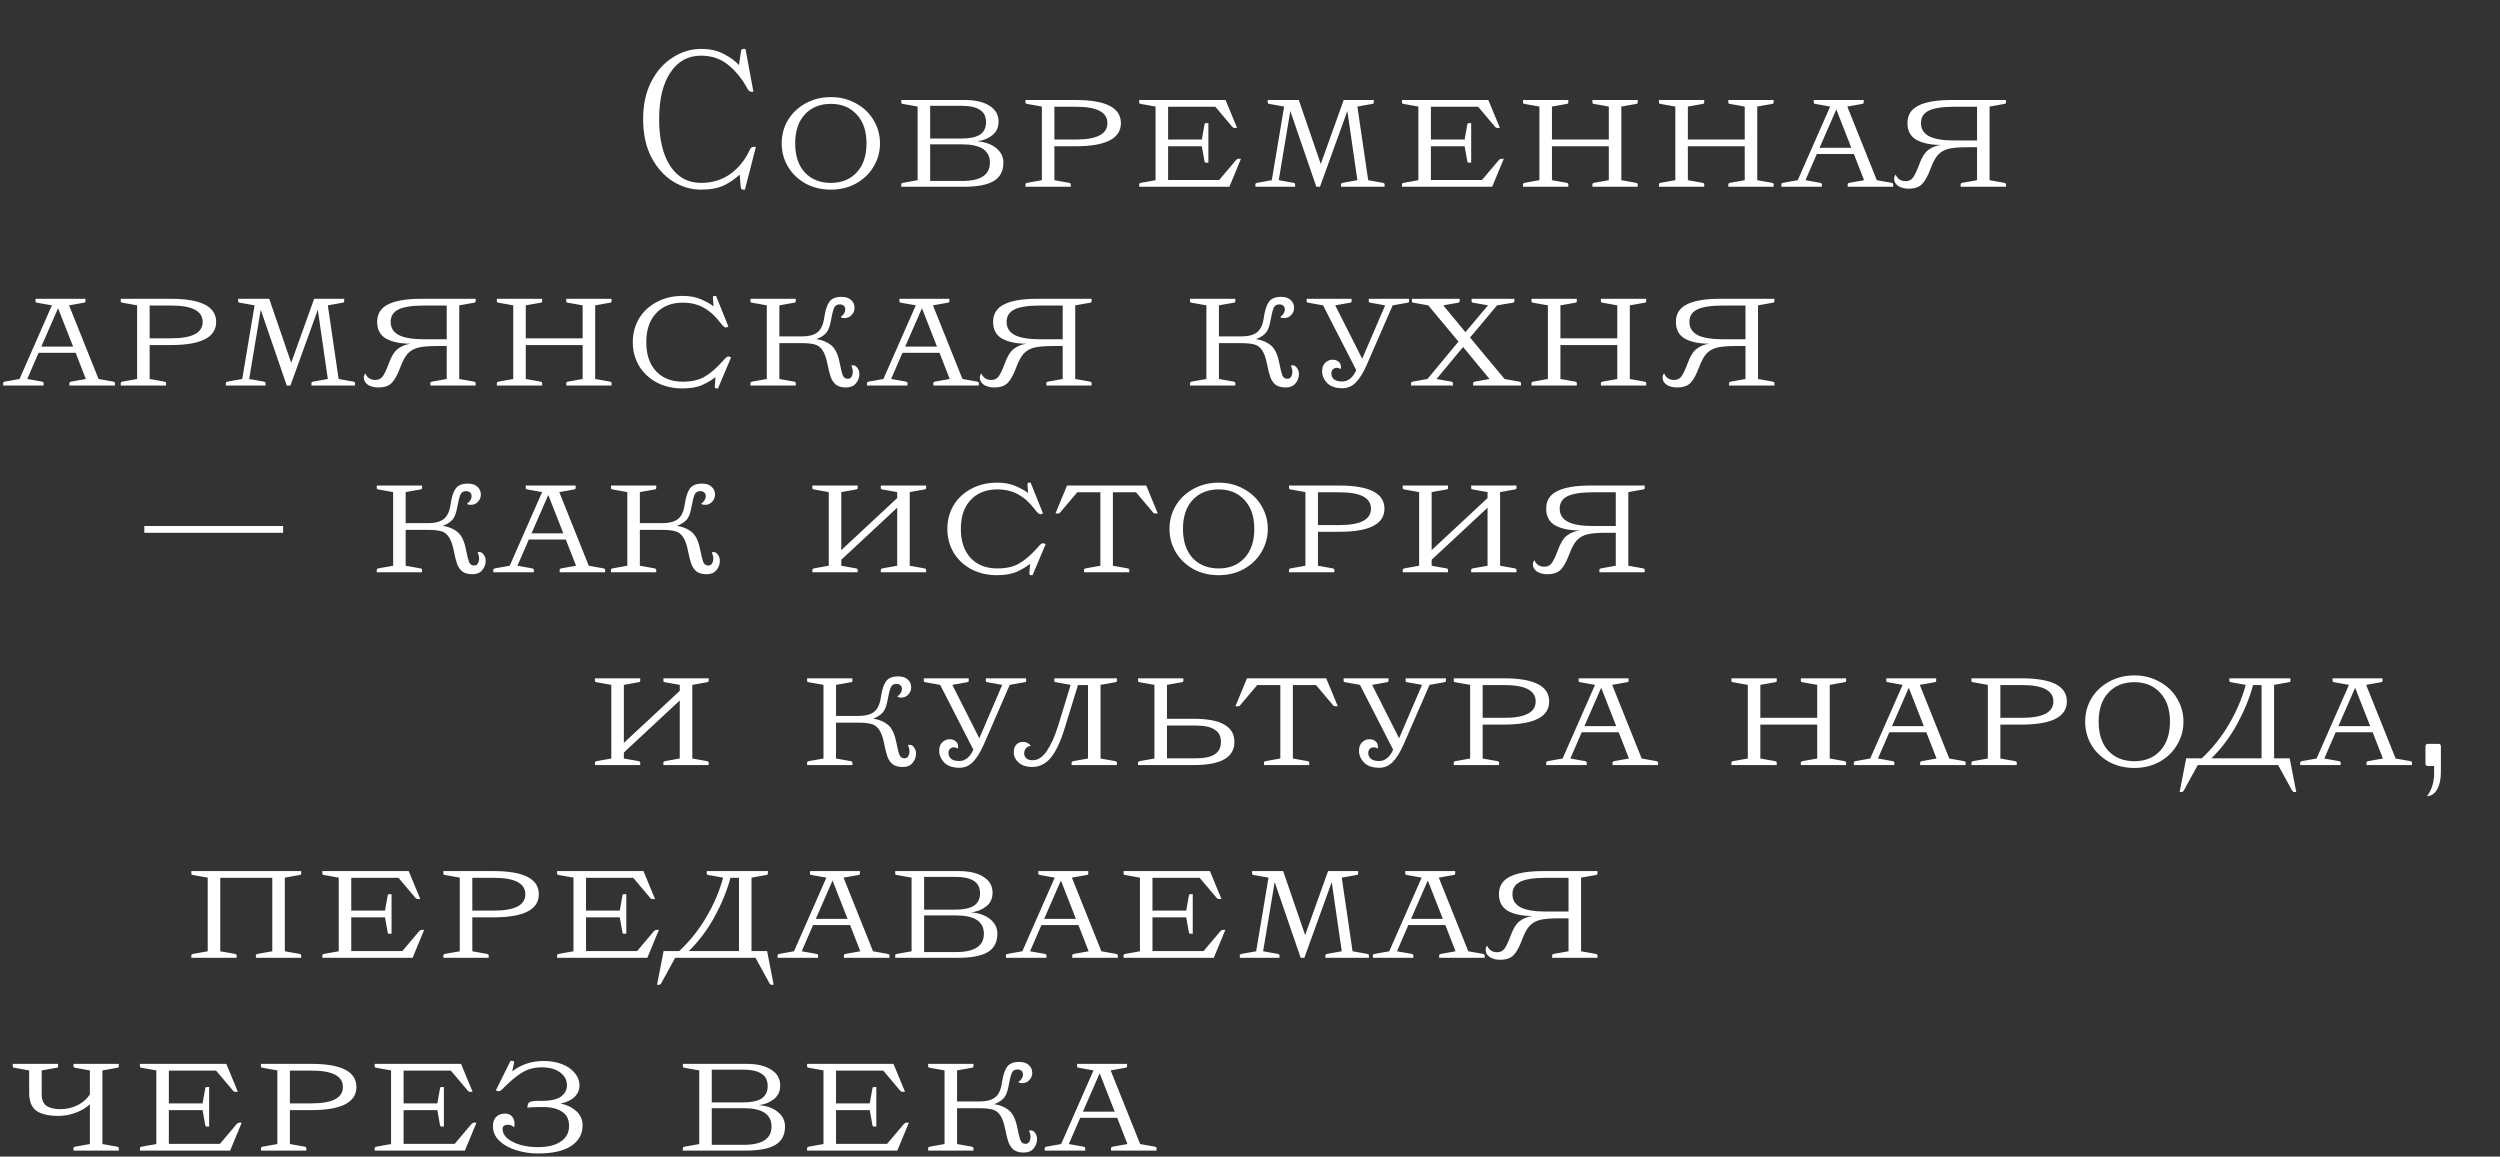
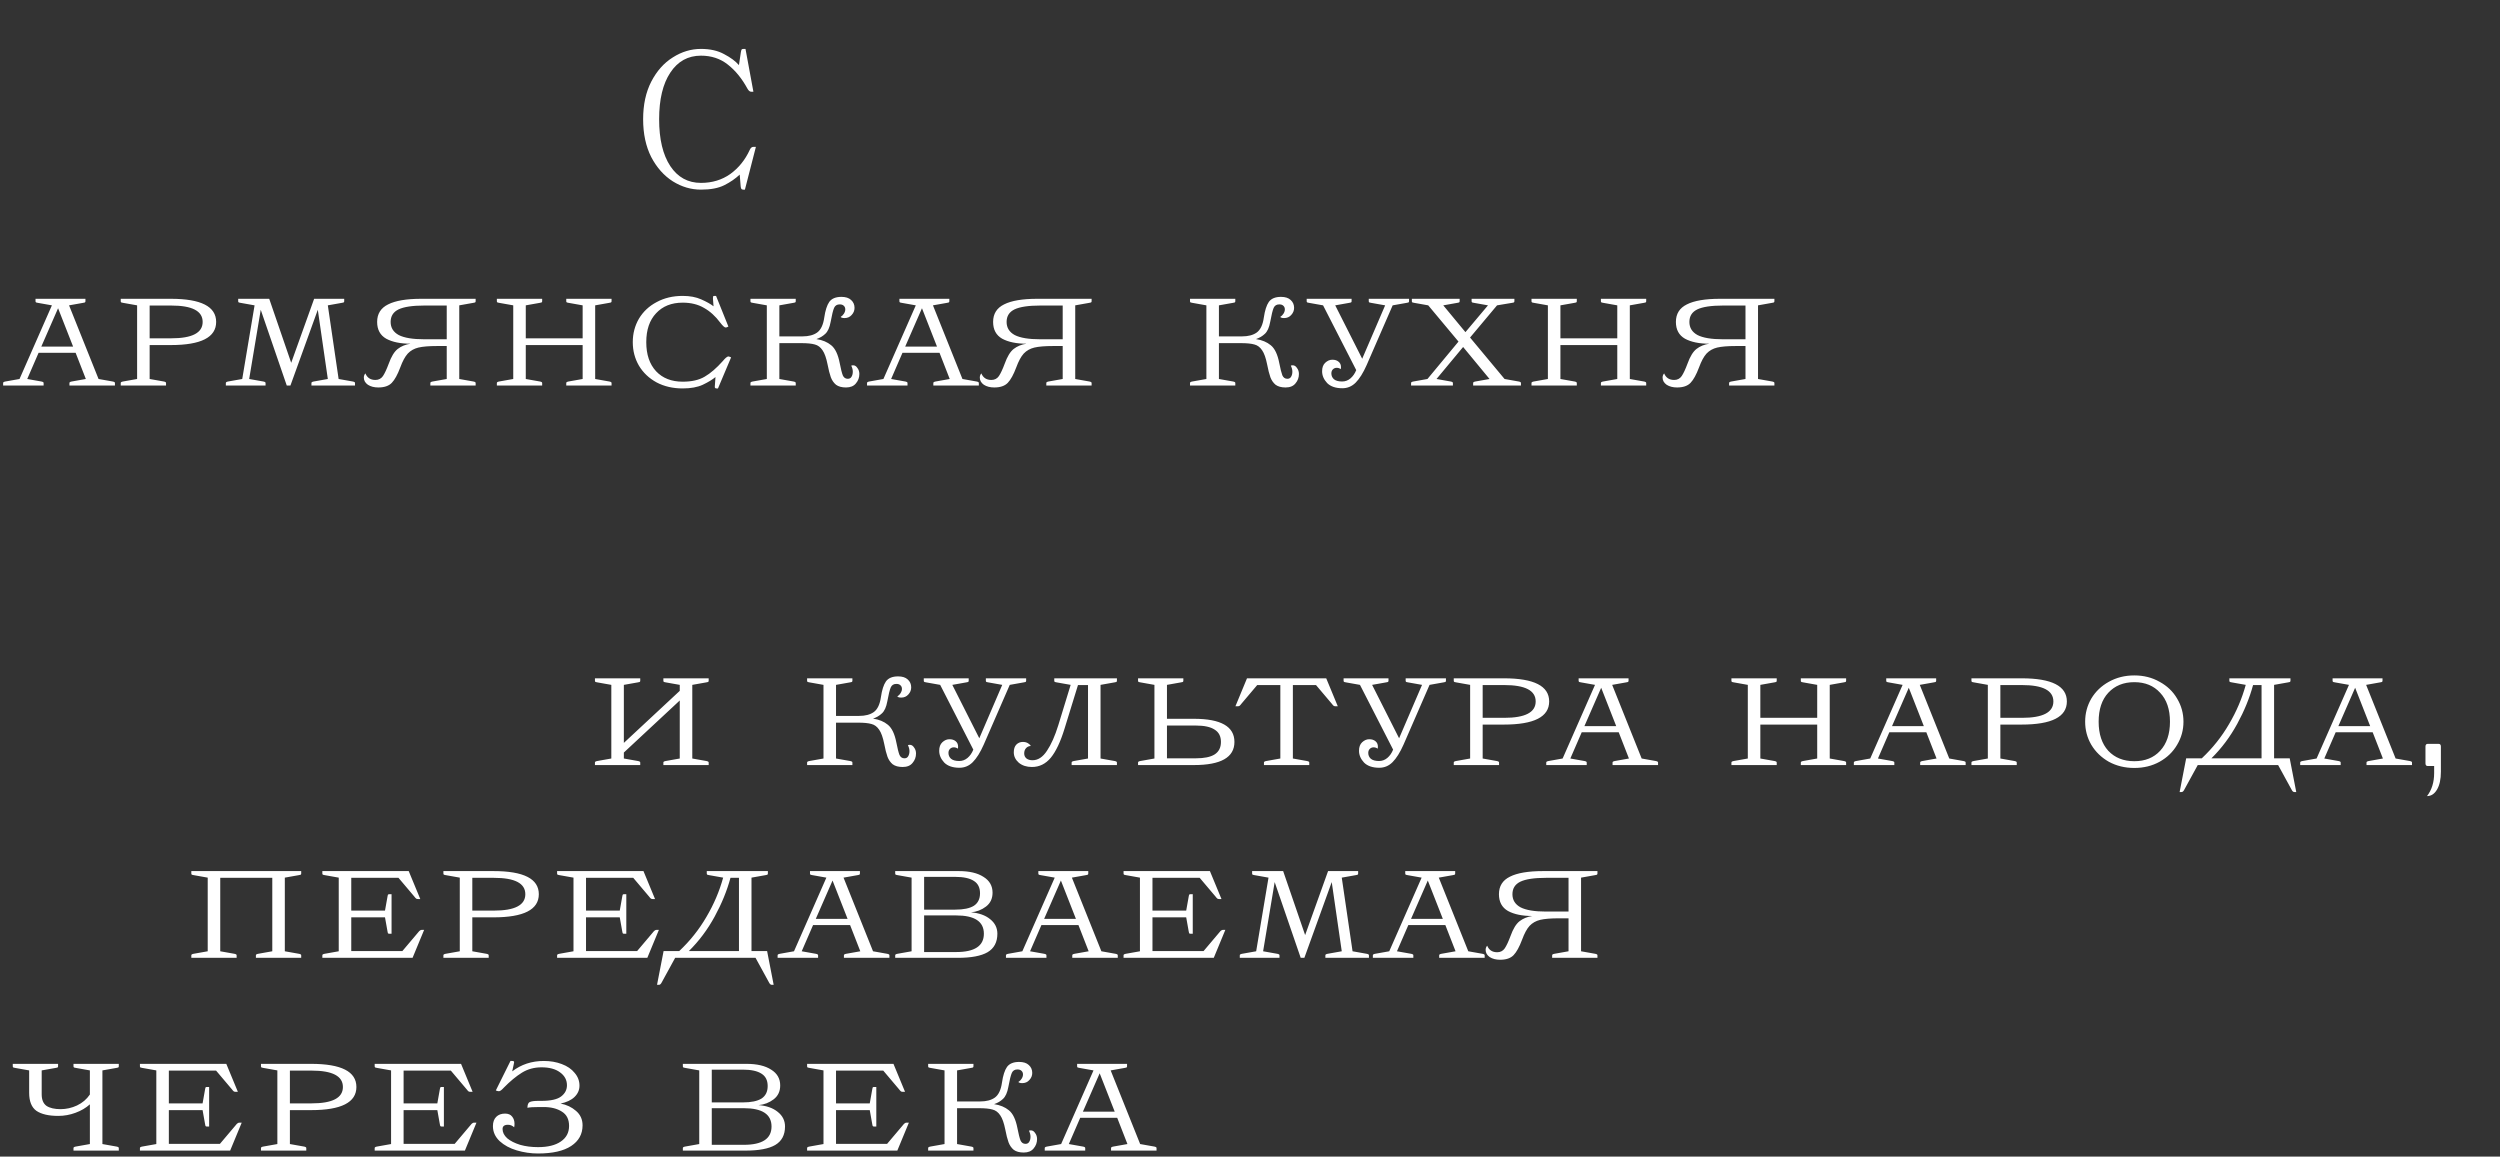
<svg xmlns="http://www.w3.org/2000/svg" width="415" height="192" viewBox="0 0 415 192" fill="none">
  <rect x="0" y="0" width="415" height="192" fill="#333333" stroke="none" />
  <path d="M116.36 31.48C114.717 31.48 113.16 31.021 111.688 30.104C110.216 29.165 109.021 27.821 108.104 26.072C107.208 24.301 106.76 22.211 106.76 19.8C106.76 17.389 107.208 15.309 108.104 13.56C109.021 11.789 110.216 10.445 111.688 9.528C113.16 8.589 114.717 8.12 116.36 8.12C117.875 8.12 119.155 8.408 120.2 8.984C121.267 9.539 122.088 10.147 122.664 10.808L122.984 8.664C123.027 8.429 123.069 8.28 123.112 8.216C123.155 8.152 123.261 8.12 123.432 8.12H123.752L125.064 15.224H124.68C124.467 15.224 124.264 15.053 124.072 14.712C123.155 13.027 122.067 11.693 120.808 10.712C119.571 9.731 118.088 9.24 116.36 9.24C114.205 9.24 112.509 10.179 111.272 12.056C110.035 13.912 109.416 16.493 109.416 19.8C109.416 23.107 110.035 25.699 111.272 27.576C112.509 29.432 114.205 30.36 116.36 30.36C118.216 30.36 119.837 29.869 121.224 28.888C122.611 27.885 123.688 26.552 124.456 24.888C124.605 24.547 124.808 24.376 125.064 24.376H125.48L123.656 31.48H123.368C123.219 31.48 123.112 31.427 123.048 31.32C123.005 31.235 122.973 31.107 122.952 30.936L122.792 28.984C122.067 29.667 121.213 30.253 120.232 30.744C119.251 31.235 117.96 31.48 116.36 31.48Z" fill="white" />
-   <path d="M137.92 31.48C136.363 31.48 134.955 31.139 133.696 30.456C132.459 29.752 131.488 28.813 130.784 27.64C130.101 26.467 129.76 25.187 129.76 23.8C129.76 22.413 130.101 21.133 130.784 19.96C131.488 18.787 132.459 17.859 133.696 17.176C134.955 16.472 136.363 16.12 137.92 16.12C139.477 16.12 140.875 16.472 142.112 17.176C143.371 17.859 144.341 18.787 145.024 19.96C145.728 21.133 146.08 22.413 146.08 23.8C146.08 25.187 145.728 26.467 145.024 27.64C144.341 28.813 143.371 29.752 142.112 30.456C140.875 31.139 139.477 31.48 137.92 31.48ZM137.92 30.36C139.712 30.36 141.141 29.784 142.208 28.632C143.296 27.459 143.84 25.848 143.84 23.8C143.84 21.752 143.296 20.152 142.208 19C141.141 17.827 139.712 17.24 137.92 17.24C136.128 17.24 134.688 17.827 133.6 19C132.533 20.152 132 21.752 132 23.8C132 25.848 132.533 27.459 133.6 28.632C134.688 29.784 136.128 30.36 137.92 30.36ZM149.604 30.584C149.604 30.499 149.636 30.445 149.7 30.424C149.764 30.381 149.86 30.349 149.988 30.328L152.324 29.912V17.688L149.988 17.272C149.86 17.251 149.764 17.229 149.7 17.208C149.636 17.165 149.604 17.101 149.604 17.016V16.6H160.164C161.913 16.6 163.278 16.92 164.26 17.56C165.262 18.179 165.764 19.053 165.764 20.184C165.764 21.165 165.401 21.933 164.676 22.488C163.95 23.043 163.118 23.363 162.18 23.448C163.502 23.555 164.558 23.928 165.348 24.568C166.158 25.208 166.564 26.019 166.564 27C166.564 28.408 166.02 29.432 164.932 30.072C163.865 30.691 162.222 31 160.004 31H149.604V30.584ZM159.556 23C160.942 23 161.977 22.787 162.66 22.36C163.342 21.912 163.684 21.219 163.684 20.28C163.684 19.341 163.342 18.659 162.66 18.232C161.977 17.784 160.942 17.56 159.556 17.56H154.404V23H159.556ZM159.716 30.04C162.788 30.04 164.324 29.027 164.324 27C164.324 24.973 162.788 23.96 159.716 23.96H154.404V30.04H159.716ZM170.229 30.584C170.229 30.499 170.261 30.445 170.325 30.424C170.389 30.381 170.485 30.349 170.613 30.328L172.949 29.912V17.688L170.613 17.272C170.485 17.251 170.389 17.229 170.325 17.208C170.261 17.165 170.229 17.101 170.229 17.016V16.6H178.549C183.562 16.6 186.069 17.88 186.069 20.44C186.069 23 183.562 24.28 178.549 24.28H175.029V29.912L177.365 30.328C177.493 30.349 177.589 30.381 177.653 30.424C177.717 30.445 177.749 30.499 177.749 30.584V31H170.229V30.584ZM178.613 23.16C182.09 23.16 183.829 22.253 183.829 20.44C183.829 18.627 182.09 17.72 178.613 17.72H175.029V23.16H178.613ZM189.104 30.584C189.104 30.499 189.136 30.445 189.2 30.424C189.264 30.381 189.36 30.349 189.488 30.328L191.824 29.912V17.688L189.488 17.272C189.36 17.251 189.264 17.229 189.2 17.208C189.136 17.165 189.104 17.101 189.104 17.016V16.6H203.44L205.36 21.24H204.944C204.858 21.24 204.773 21.219 204.688 21.176C204.602 21.112 204.496 20.995 204.368 20.824L201.744 17.72H193.904V23.16H199.504L199.92 20.824C199.941 20.696 199.962 20.6 199.984 20.536C200.026 20.472 200.09 20.44 200.176 20.44H200.592V27H200.176C200.09 27 200.026 26.968 199.984 26.904C199.962 26.84 199.941 26.744 199.92 26.616L199.504 24.28H193.904V29.88H202.384L205.008 26.776C205.136 26.605 205.242 26.499 205.328 26.456C205.413 26.392 205.498 26.36 205.584 26.36H206L204.08 31H189.104V30.584ZM208.398 30.584C208.398 30.499 208.43 30.445 208.493 30.424C208.558 30.381 208.654 30.349 208.782 30.328L211.118 29.912L213.166 17.688L210.83 17.272C210.702 17.251 210.606 17.229 210.542 17.208C210.478 17.165 210.446 17.101 210.446 17.016V16.6H215.598L219.246 27.224L223.054 16.6H228.046V17.016C228.046 17.101 228.014 17.165 227.95 17.208C227.886 17.229 227.79 17.251 227.662 17.272L225.326 17.688L227.118 29.912L229.454 30.328C229.582 30.349 229.678 30.381 229.742 30.424C229.806 30.445 229.838 30.499 229.838 30.584V31H222.606V30.584C222.606 30.499 222.638 30.445 222.702 30.424C222.766 30.381 222.862 30.349 222.99 30.328L225.326 29.912L223.662 18.424L219.118 31H218.51L214.19 18.424L212.27 29.912L214.606 30.328C214.734 30.349 214.83 30.381 214.894 30.424C214.958 30.445 214.99 30.499 214.99 30.584V31H208.398V30.584ZM232.729 30.584C232.729 30.499 232.761 30.445 232.825 30.424C232.889 30.381 232.985 30.349 233.113 30.328L235.449 29.912V17.688L233.113 17.272C232.985 17.251 232.889 17.229 232.825 17.208C232.761 17.165 232.729 17.101 232.729 17.016V16.6H247.065L248.985 21.24H248.569C248.483 21.24 248.398 21.219 248.313 21.176C248.227 21.112 248.121 20.995 247.993 20.824L245.369 17.72H237.529V23.16H243.129L243.545 20.824C243.566 20.696 243.587 20.6 243.609 20.536C243.651 20.472 243.715 20.44 243.801 20.44H244.217V27H243.801C243.715 27 243.651 26.968 243.609 26.904C243.587 26.84 243.566 26.744 243.545 26.616L243.129 24.28H237.529V29.88H246.009L248.633 26.776C248.761 26.605 248.867 26.499 248.953 26.456C249.038 26.392 249.123 26.36 249.209 26.36H249.625L247.705 31H232.729V30.584ZM252.823 30.584C252.823 30.499 252.855 30.445 252.919 30.424C252.983 30.381 253.079 30.349 253.207 30.328L255.543 29.912V17.688L253.207 17.272C253.079 17.251 252.983 17.229 252.919 17.208C252.855 17.165 252.823 17.101 252.823 17.016V16.6H260.343V17.016C260.343 17.101 260.311 17.165 260.247 17.208C260.183 17.229 260.087 17.251 259.959 17.272L257.623 17.688V23.16H267.062V17.688L264.727 17.272C264.599 17.251 264.503 17.229 264.439 17.208C264.375 17.165 264.343 17.101 264.343 17.016V16.6H271.863V17.016C271.863 17.101 271.831 17.165 271.767 17.208C271.703 17.229 271.607 17.251 271.479 17.272L269.142 17.688V29.912L271.479 30.328C271.607 30.349 271.703 30.381 271.767 30.424C271.831 30.445 271.863 30.499 271.863 30.584V31H264.343V30.584C264.343 30.499 264.375 30.445 264.439 30.424C264.503 30.381 264.599 30.349 264.727 30.328L267.062 29.912V24.28H257.623V29.912L259.959 30.328C260.087 30.349 260.183 30.381 260.247 30.424C260.311 30.445 260.343 30.499 260.343 30.584V31H252.823V30.584ZM275.385 30.584C275.385 30.499 275.417 30.445 275.481 30.424C275.545 30.381 275.641 30.349 275.769 30.328L278.105 29.912V17.688L275.769 17.272C275.641 17.251 275.545 17.229 275.481 17.208C275.417 17.165 275.385 17.101 275.385 17.016V16.6H282.905V17.016C282.905 17.101 282.873 17.165 282.809 17.208C282.745 17.229 282.649 17.251 282.521 17.272L280.185 17.688V23.16H289.625V17.688L287.289 17.272C287.161 17.251 287.065 17.229 287.001 17.208C286.937 17.165 286.905 17.101 286.905 17.016V16.6H294.425V17.016C294.425 17.101 294.393 17.165 294.329 17.208C294.265 17.229 294.169 17.251 294.041 17.272L291.705 17.688V29.912L294.041 30.328C294.169 30.349 294.265 30.381 294.329 30.424C294.393 30.445 294.425 30.499 294.425 30.584V31H286.905V30.584C286.905 30.499 286.937 30.445 287.001 30.424C287.065 30.381 287.161 30.349 287.289 30.328L289.625 29.912V24.28H280.185V29.912L282.521 30.328C282.649 30.349 282.745 30.381 282.809 30.424C282.873 30.445 282.905 30.499 282.905 30.584V31H275.385V30.584ZM295.707 30.584C295.707 30.499 295.739 30.445 295.803 30.424C295.867 30.381 295.963 30.349 296.091 30.328L298.428 29.912L303.804 17.688L301.468 17.272C301.34 17.251 301.244 17.229 301.18 17.208C301.116 17.165 301.084 17.101 301.084 17.016V16.6H309.372V17.016C309.372 17.101 309.34 17.165 309.276 17.208C309.212 17.229 309.116 17.251 308.988 17.272L306.652 17.688L311.548 29.912L313.884 30.328C314.012 30.349 314.108 30.381 314.172 30.424C314.236 30.445 314.267 30.499 314.267 30.584V31H306.716V30.584C306.716 30.499 306.748 30.445 306.812 30.424C306.876 30.381 306.972 30.349 307.1 30.328L309.436 29.912L307.74 25.56H301.596L299.708 29.912L302.044 30.328C302.172 30.349 302.268 30.381 302.332 30.424C302.396 30.445 302.428 30.499 302.428 30.584V31H295.707V30.584ZM304.828 18.168L302.044 24.536H307.324L304.828 18.168ZM316.829 31.32C316.146 31.32 315.57 31.171 315.101 30.872C314.653 30.552 314.429 30.157 314.429 29.688C314.429 29.411 314.514 29.176 314.685 28.984C314.983 29.709 315.538 30.072 316.349 30.072C316.882 30.072 317.298 29.859 317.597 29.432C317.895 28.984 318.215 28.301 318.557 27.384C318.983 26.189 319.485 25.368 320.061 24.92C320.637 24.472 321.341 24.184 322.173 24.056C320.509 24.056 319.165 23.779 318.141 23.224C317.138 22.648 316.637 21.72 316.637 20.44C316.637 19.096 317.245 18.125 318.461 17.528C319.677 16.909 321.511 16.6 323.965 16.6H332.989V17.016C332.989 17.101 332.957 17.165 332.893 17.208C332.829 17.229 332.733 17.251 332.605 17.272L330.269 17.688V29.912L332.605 30.328C332.733 30.349 332.829 30.381 332.893 30.424C332.957 30.445 332.989 30.499 332.989 30.584V31H325.469V30.584C325.469 30.499 325.501 30.445 325.565 30.424C325.629 30.381 325.725 30.349 325.853 30.328L328.189 29.912V24.44H326.589C325.245 24.44 324.21 24.525 323.485 24.696C322.781 24.867 322.194 25.197 321.725 25.688C321.277 26.179 320.861 26.947 320.477 27.992C320.029 29.187 319.559 30.04 319.069 30.552C318.578 31.064 317.831 31.32 316.829 31.32ZM328.189 23.32V17.72H324.445C322.503 17.72 321.085 17.933 320.189 18.36C319.314 18.787 318.877 19.48 318.877 20.44C318.877 21.4 319.325 22.125 320.221 22.616C321.138 23.085 322.546 23.32 324.445 23.32H328.189Z" fill="white" />
  <path d="M0.52 63.584C0.52 63.499 0.552 63.445 0.616 63.424C0.68 63.381 0.776 63.349 0.904 63.328L3.24 62.912L8.616 50.688L6.28 50.272C6.152 50.251 6.056 50.229 5.992 50.208C5.928 50.165 5.896 50.101 5.896 50.016V49.6H14.184V50.016C14.184 50.101 14.152 50.165 14.088 50.208C14.024 50.229 13.928 50.251 13.8 50.272L11.464 50.688L16.36 62.912L18.696 63.328C18.824 63.349 18.92 63.381 18.984 63.424C19.048 63.445 19.08 63.499 19.08 63.584V64H11.528V63.584C11.528 63.499 11.56 63.445 11.624 63.424C11.688 63.381 11.784 63.349 11.912 63.328L14.248 62.912L12.552 58.56H6.408L4.52 62.912L6.856 63.328C6.984 63.349 7.08 63.381 7.144 63.424C7.208 63.445 7.24 63.499 7.24 63.584V64H0.52V63.584ZM9.64 51.168L6.856 57.536H12.136L9.64 51.168ZM20.041 63.584C20.041 63.499 20.073 63.445 20.137 63.424C20.201 63.381 20.297 63.349 20.425 63.328L22.761 62.912V50.688L20.425 50.272C20.297 50.251 20.201 50.229 20.137 50.208C20.073 50.165 20.041 50.101 20.041 50.016V49.6H28.361C33.375 49.6 35.881 50.88 35.881 53.44C35.881 56 33.375 57.28 28.361 57.28H24.841V62.912L27.177 63.328C27.305 63.349 27.401 63.381 27.465 63.424C27.529 63.445 27.561 63.499 27.561 63.584V64H20.041V63.584ZM28.425 56.16C31.903 56.16 33.641 55.253 33.641 53.44C33.641 51.627 31.903 50.72 28.425 50.72H24.841V56.16H28.425ZM37.491 63.584C37.491 63.499 37.523 63.445 37.587 63.424C37.651 63.381 37.747 63.349 37.875 63.328L40.211 62.912L42.259 50.688L39.923 50.272C39.795 50.251 39.699 50.229 39.635 50.208C39.571 50.165 39.539 50.101 39.539 50.016V49.6H44.691L48.339 60.224L52.147 49.6H57.139V50.016C57.139 50.101 57.107 50.165 57.043 50.208C56.979 50.229 56.883 50.251 56.755 50.272L54.419 50.688L56.211 62.912L58.547 63.328C58.675 63.349 58.771 63.381 58.835 63.424C58.899 63.445 58.931 63.499 58.931 63.584V64H51.699V63.584C51.699 63.499 51.731 63.445 51.795 63.424C51.859 63.381 51.955 63.349 52.083 63.328L54.419 62.912L52.755 51.424L48.211 64H47.603L43.283 51.424L41.363 62.912L43.699 63.328C43.827 63.349 43.923 63.381 43.987 63.424C44.051 63.445 44.083 63.499 44.083 63.584V64H37.491V63.584ZM62.797 64.32C62.115 64.32 61.539 64.171 61.069 63.872C60.621 63.552 60.398 63.157 60.398 62.688C60.398 62.411 60.483 62.176 60.654 61.984C60.952 62.709 61.507 63.072 62.318 63.072C62.851 63.072 63.267 62.859 63.566 62.432C63.864 61.984 64.184 61.301 64.525 60.384C64.952 59.189 65.454 58.368 66.029 57.92C66.606 57.472 67.309 57.184 68.141 57.056C66.478 57.056 65.133 56.779 64.109 56.224C63.107 55.648 62.605 54.72 62.605 53.44C62.605 52.096 63.214 51.125 64.43 50.528C65.645 49.909 67.48 49.6 69.933 49.6H78.957V50.016C78.957 50.101 78.925 50.165 78.862 50.208C78.797 50.229 78.701 50.251 78.573 50.272L76.237 50.688V62.912L78.573 63.328C78.701 63.349 78.797 63.381 78.862 63.424C78.925 63.445 78.957 63.499 78.957 63.584V64H71.438V63.584C71.438 63.499 71.469 63.445 71.534 63.424C71.597 63.381 71.694 63.349 71.822 63.328L74.157 62.912V57.44H72.558C71.213 57.44 70.179 57.525 69.454 57.696C68.749 57.867 68.163 58.197 67.694 58.688C67.246 59.179 66.829 59.947 66.445 60.992C65.998 62.187 65.528 63.04 65.037 63.552C64.547 64.064 63.8 64.32 62.797 64.32ZM74.157 56.32V50.72H70.413C68.472 50.72 67.053 50.933 66.157 51.36C65.283 51.787 64.846 52.48 64.846 53.44C64.846 54.4 65.293 55.125 66.189 55.616C67.107 56.085 68.515 56.32 70.413 56.32H74.157ZM82.479 63.584C82.479 63.499 82.511 63.445 82.575 63.424C82.639 63.381 82.735 63.349 82.863 63.328L85.199 62.912V50.688L82.863 50.272C82.735 50.251 82.639 50.229 82.575 50.208C82.511 50.165 82.479 50.101 82.479 50.016V49.6H89.999V50.016C89.999 50.101 89.967 50.165 89.903 50.208C89.839 50.229 89.743 50.251 89.615 50.272L87.279 50.688V56.16H96.719V50.688L94.383 50.272C94.255 50.251 94.159 50.229 94.095 50.208C94.031 50.165 93.999 50.101 93.999 50.016V49.6H101.519V50.016C101.519 50.101 101.487 50.165 101.423 50.208C101.359 50.229 101.263 50.251 101.135 50.272L98.799 50.688V62.912L101.135 63.328C101.263 63.349 101.359 63.381 101.423 63.424C101.487 63.445 101.519 63.499 101.519 63.584V64H93.999V63.584C93.999 63.499 94.031 63.445 94.095 63.424C94.159 63.381 94.255 63.349 94.383 63.328L96.719 62.912V57.28H87.279V62.912L89.615 63.328C89.743 63.349 89.839 63.381 89.903 63.424C89.967 63.445 89.999 63.499 89.999 63.584V64H82.479V63.584ZM113.329 64.48C111.708 64.48 110.268 64.149 109.009 63.488C107.751 62.805 106.769 61.877 106.065 60.704C105.383 59.531 105.041 58.229 105.041 56.8C105.041 55.371 105.383 54.069 106.065 52.896C106.769 51.723 107.751 50.805 109.009 50.144C110.268 49.461 111.708 49.12 113.329 49.12C114.524 49.12 115.548 49.312 116.401 49.696C117.276 50.08 117.959 50.464 118.449 50.848L118.353 49.632V49.44C118.353 49.312 118.364 49.227 118.385 49.184C118.428 49.141 118.503 49.12 118.609 49.12H118.865L120.913 54.208L120.785 54.272C120.657 54.336 120.551 54.368 120.465 54.368C120.273 54.368 119.975 54.101 119.569 53.568C118.759 52.48 117.852 51.659 116.849 51.104C115.868 50.528 114.695 50.24 113.329 50.24C111.473 50.24 110.001 50.827 108.913 52C107.825 53.152 107.281 54.752 107.281 56.8C107.281 58.848 107.825 60.459 108.913 61.632C110.001 62.784 111.473 63.36 113.329 63.36C114.823 63.36 116.039 63.083 116.977 62.528C117.937 61.973 118.94 61.109 119.985 59.936C120.177 59.701 120.348 59.52 120.497 59.392C120.668 59.243 120.807 59.168 120.913 59.168C120.977 59.168 121.105 59.211 121.297 59.296L121.361 59.328L119.185 64.48H118.929C118.801 64.48 118.716 64.437 118.673 64.352C118.652 64.288 118.652 64.149 118.673 63.936L118.769 62.592C118.257 63.019 117.553 63.445 116.657 63.872C115.783 64.277 114.673 64.48 113.329 64.48ZM140.444 64.32C139.741 64.32 139.186 64.171 138.781 63.872C138.397 63.552 138.109 63.136 137.917 62.624C137.725 62.091 137.543 61.376 137.373 60.48C137.159 59.413 136.882 58.635 136.541 58.144C136.199 57.632 135.773 57.312 135.261 57.184C134.749 57.035 134.002 56.96 133.021 56.96H129.373V62.912L131.709 63.328C131.837 63.349 131.933 63.381 131.997 63.424C132.061 63.445 132.093 63.499 132.093 63.584V64H124.573V63.584C124.573 63.499 124.605 63.445 124.669 63.424C124.733 63.381 124.829 63.349 124.957 63.328L127.293 62.912V50.688L124.957 50.272C124.829 50.251 124.733 50.229 124.669 50.208C124.605 50.165 124.573 50.101 124.573 50.016V49.6H132.093V50.016C132.093 50.101 132.061 50.165 131.997 50.208C131.933 50.229 131.837 50.251 131.709 50.272L129.373 50.688V55.84H133.213C134.237 55.84 135.047 55.627 135.645 55.2C136.263 54.752 136.658 53.92 136.829 52.704C136.999 51.531 137.277 50.667 137.661 50.112C138.066 49.557 138.738 49.28 139.677 49.28C140.381 49.28 140.914 49.451 141.277 49.792C141.661 50.133 141.853 50.571 141.853 51.104C141.853 51.552 141.693 51.947 141.373 52.288C141.074 52.629 140.679 52.8 140.189 52.8C139.997 52.8 139.847 52.779 139.741 52.736C139.634 52.693 139.57 52.651 139.549 52.608C139.783 52.459 139.965 52.277 140.093 52.064C140.242 51.829 140.317 51.595 140.317 51.36C140.317 51.104 140.231 50.901 140.061 50.752C139.911 50.603 139.687 50.528 139.389 50.528C138.941 50.528 138.631 50.72 138.461 51.104C138.29 51.488 138.098 52.267 137.885 53.44C137.714 54.379 137.415 55.04 136.989 55.424C136.583 55.808 136.093 56.096 135.517 56.288C136.519 56.437 137.341 56.779 137.981 57.312C138.642 57.845 139.111 58.827 139.389 60.256C139.581 61.237 139.751 61.92 139.901 62.304C140.071 62.688 140.349 62.88 140.733 62.88C141.01 62.88 141.213 62.773 141.341 62.56C141.49 62.325 141.565 62.037 141.565 61.696C141.565 61.376 141.479 61.045 141.309 60.704C141.351 60.661 141.458 60.64 141.628 60.64C141.906 60.64 142.141 60.789 142.333 61.088C142.546 61.365 142.653 61.696 142.653 62.08C142.653 62.677 142.461 63.2 142.077 63.648C141.714 64.096 141.17 64.32 140.444 64.32ZM143.926 63.584C143.926 63.499 143.958 63.445 144.022 63.424C144.086 63.381 144.182 63.349 144.31 63.328L146.646 62.912L152.022 50.688L149.686 50.272C149.558 50.251 149.462 50.229 149.398 50.208C149.334 50.165 149.302 50.101 149.302 50.016V49.6H157.59V50.016C157.59 50.101 157.558 50.165 157.494 50.208C157.43 50.229 157.334 50.251 157.206 50.272L154.87 50.688L159.766 62.912L162.102 63.328C162.23 63.349 162.326 63.381 162.39 63.424C162.454 63.445 162.486 63.499 162.486 63.584V64H154.934V63.584C154.934 63.499 154.966 63.445 155.03 63.424C155.094 63.381 155.19 63.349 155.318 63.328L157.654 62.912L155.958 58.56H149.814L147.926 62.912L150.262 63.328C150.39 63.349 150.486 63.381 150.55 63.424C150.614 63.445 150.646 63.499 150.646 63.584V64H143.926V63.584ZM153.046 51.168L150.262 57.536H155.542L153.046 51.168ZM165.048 64.32C164.365 64.32 163.789 64.171 163.32 63.872C162.872 63.552 162.648 63.157 162.648 62.688C162.648 62.411 162.733 62.176 162.904 61.984C163.202 62.709 163.757 63.072 164.568 63.072C165.101 63.072 165.517 62.859 165.816 62.432C166.114 61.984 166.434 61.301 166.776 60.384C167.202 59.189 167.704 58.368 168.28 57.92C168.856 57.472 169.56 57.184 170.392 57.056C168.728 57.056 167.384 56.779 166.36 56.224C165.357 55.648 164.856 54.72 164.856 53.44C164.856 52.096 165.464 51.125 166.68 50.528C167.896 49.909 169.73 49.6 172.184 49.6H181.208V50.016C181.208 50.101 181.176 50.165 181.112 50.208C181.048 50.229 180.952 50.251 180.824 50.272L178.488 50.688V62.912L180.824 63.328C180.952 63.349 181.048 63.381 181.112 63.424C181.176 63.445 181.208 63.499 181.208 63.584V64H173.688V63.584C173.688 63.499 173.72 63.445 173.784 63.424C173.848 63.381 173.944 63.349 174.072 63.328L176.408 62.912V57.44H174.808C173.464 57.44 172.429 57.525 171.704 57.696C171 57.867 170.413 58.197 169.944 58.688C169.496 59.179 169.08 59.947 168.696 60.992C168.248 62.187 167.778 63.04 167.288 63.552C166.797 64.064 166.05 64.32 165.048 64.32ZM176.408 56.32V50.72H172.664C170.722 50.72 169.304 50.933 168.408 51.36C167.533 51.787 167.096 52.48 167.096 53.44C167.096 54.4 167.544 55.125 168.44 55.616C169.357 56.085 170.765 56.32 172.664 56.32H176.408ZM213.413 64.32C212.709 64.32 212.155 64.171 211.749 63.872C211.365 63.552 211.077 63.136 210.885 62.624C210.693 62.091 210.512 61.376 210.341 60.48C210.128 59.413 209.851 58.635 209.509 58.144C209.168 57.632 208.741 57.312 208.229 57.184C207.717 57.035 206.971 56.96 205.989 56.96H202.341V62.912L204.677 63.328C204.805 63.349 204.901 63.381 204.965 63.424C205.029 63.445 205.061 63.499 205.061 63.584V64H197.541V63.584C197.541 63.499 197.573 63.445 197.637 63.424C197.701 63.381 197.797 63.349 197.925 63.328L200.261 62.912V50.688L197.925 50.272C197.797 50.251 197.701 50.229 197.637 50.208C197.573 50.165 197.541 50.101 197.541 50.016V49.6H205.061V50.016C205.061 50.101 205.029 50.165 204.965 50.208C204.901 50.229 204.805 50.251 204.677 50.272L202.341 50.688V55.84H206.181C207.205 55.84 208.016 55.627 208.613 55.2C209.232 54.752 209.627 53.92 209.797 52.704C209.968 51.531 210.245 50.667 210.629 50.112C211.035 49.557 211.707 49.28 212.645 49.28C213.349 49.28 213.883 49.451 214.245 49.792C214.629 50.133 214.821 50.571 214.821 51.104C214.821 51.552 214.661 51.947 214.341 52.288C214.043 52.629 213.648 52.8 213.157 52.8C212.965 52.8 212.816 52.779 212.709 52.736C212.603 52.693 212.539 52.651 212.517 52.608C212.752 52.459 212.933 52.277 213.061 52.064C213.211 51.829 213.285 51.595 213.285 51.36C213.285 51.104 213.2 50.901 213.029 50.752C212.88 50.603 212.656 50.528 212.357 50.528C211.909 50.528 211.6 50.72 211.429 51.104C211.259 51.488 211.067 52.267 210.853 53.44C210.683 54.379 210.384 55.04 209.957 55.424C209.552 55.808 209.061 56.096 208.485 56.288C209.488 56.437 210.309 56.779 210.949 57.312C211.611 57.845 212.08 58.827 212.357 60.256C212.549 61.237 212.72 61.92 212.869 62.304C213.04 62.688 213.317 62.88 213.701 62.88C213.979 62.88 214.181 62.773 214.309 62.56C214.459 62.325 214.533 62.037 214.533 61.696C214.533 61.376 214.448 61.045 214.277 60.704C214.32 60.661 214.427 60.64 214.597 60.64C214.875 60.64 215.109 60.789 215.301 61.088C215.515 61.365 215.621 61.696 215.621 62.08C215.621 62.677 215.429 63.2 215.045 63.648C214.683 64.096 214.139 64.32 213.413 64.32ZM222.83 64.448C221.721 64.448 220.878 64.16 220.302 63.584C219.747 62.987 219.47 62.336 219.47 61.632C219.47 61.013 219.641 60.544 219.982 60.224C220.345 59.883 220.739 59.712 221.166 59.712C221.593 59.712 221.934 59.819 222.19 60.032C222.467 60.245 222.606 60.555 222.606 60.96C222.606 61.109 222.595 61.216 222.574 61.28C222.361 61.131 222.137 61.056 221.902 61.056C221.646 61.056 221.433 61.141 221.262 61.312C221.091 61.483 221.006 61.707 221.006 61.984C221.006 62.368 221.145 62.688 221.422 62.944C221.721 63.2 222.179 63.328 222.798 63.328C223.31 63.328 223.769 63.157 224.174 62.816C224.579 62.475 224.899 62.016 225.134 61.44L219.63 50.688L217.294 50.272C217.166 50.251 217.07 50.229 217.006 50.208C216.942 50.165 216.91 50.101 216.91 50.016V49.6H224.366V50.016C224.366 50.101 224.334 50.165 224.27 50.208C224.206 50.229 224.11 50.251 223.982 50.272L221.646 50.688L226.126 59.552L229.934 50.688L227.598 50.272C227.47 50.251 227.374 50.229 227.31 50.208C227.246 50.165 227.214 50.101 227.214 50.016V49.6H233.902V50.016C233.902 50.101 233.87 50.165 233.806 50.208C233.742 50.229 233.646 50.251 233.518 50.272L231.182 50.688L226.862 60.608C226.286 61.909 225.678 62.88 225.038 63.52C224.419 64.139 223.683 64.448 222.83 64.448ZM234.238 63.584C234.238 63.499 234.27 63.445 234.334 63.424C234.398 63.381 234.494 63.349 234.622 63.328L236.958 62.912L242.11 56.704L237.086 50.688L234.75 50.272C234.622 50.251 234.526 50.229 234.462 50.208C234.398 50.165 234.366 50.101 234.366 50.016V49.6H242.302V50.016C242.302 50.101 242.27 50.165 242.206 50.208C242.142 50.229 242.046 50.251 241.918 50.272L239.582 50.688L243.262 55.136L247.006 50.688L244.67 50.272C244.542 50.251 244.446 50.229 244.382 50.208C244.318 50.165 244.286 50.101 244.286 50.016V49.6H251.39V50.016C251.39 50.101 251.358 50.165 251.294 50.208C251.23 50.229 251.134 50.251 251.006 50.272L248.51 50.688L244.03 56.032L249.758 62.912L252.094 63.328C252.222 63.349 252.318 63.381 252.382 63.424C252.446 63.445 252.478 63.499 252.478 63.584V64H244.542V63.584C244.542 63.499 244.574 63.445 244.638 63.424C244.702 63.381 244.798 63.349 244.926 63.328L247.262 62.912L242.878 57.6L238.462 62.912L240.798 63.328C240.926 63.349 241.022 63.381 241.086 63.424C241.15 63.445 241.182 63.499 241.182 63.584V64H234.238V63.584ZM254.229 63.584C254.229 63.499 254.261 63.445 254.325 63.424C254.389 63.381 254.485 63.349 254.613 63.328L256.949 62.912V50.688L254.613 50.272C254.485 50.251 254.389 50.229 254.325 50.208C254.261 50.165 254.229 50.101 254.229 50.016V49.6H261.749V50.016C261.749 50.101 261.717 50.165 261.653 50.208C261.589 50.229 261.493 50.251 261.365 50.272L259.029 50.688V56.16H268.469V50.688L266.133 50.272C266.005 50.251 265.909 50.229 265.845 50.208C265.781 50.165 265.749 50.101 265.749 50.016V49.6H273.269V50.016C273.269 50.101 273.237 50.165 273.173 50.208C273.109 50.229 273.013 50.251 272.885 50.272L270.549 50.688V62.912L272.885 63.328C273.013 63.349 273.109 63.381 273.173 63.424C273.237 63.445 273.269 63.499 273.269 63.584V64H265.749V63.584C265.749 63.499 265.781 63.445 265.845 63.424C265.909 63.381 266.005 63.349 266.133 63.328L268.469 62.912V57.28H259.029V62.912L261.365 63.328C261.493 63.349 261.589 63.381 261.653 63.424C261.717 63.445 261.749 63.499 261.749 63.584V64H254.229V63.584ZM278.391 64.32C277.709 64.32 277.133 64.171 276.663 63.872C276.215 63.552 275.991 63.157 275.991 62.688C275.991 62.411 276.077 62.176 276.247 61.984C276.546 62.709 277.101 63.072 277.911 63.072C278.445 63.072 278.861 62.859 279.159 62.432C279.458 61.984 279.778 61.301 280.119 60.384C280.546 59.189 281.047 58.368 281.623 57.92C282.199 57.472 282.903 57.184 283.735 57.056C282.071 57.056 280.727 56.779 279.703 56.224C278.701 55.648 278.199 54.72 278.199 53.44C278.199 52.096 278.807 51.125 280.023 50.528C281.239 49.909 283.074 49.6 285.527 49.6H294.551V50.016C294.551 50.101 294.519 50.165 294.455 50.208C294.391 50.229 294.295 50.251 294.167 50.272L291.831 50.688V62.912L294.167 63.328C294.295 63.349 294.391 63.381 294.455 63.424C294.519 63.445 294.551 63.499 294.551 63.584V64H287.031V63.584C287.031 63.499 287.063 63.445 287.127 63.424C287.191 63.381 287.287 63.349 287.415 63.328L289.751 62.912V57.44H288.151C286.807 57.44 285.773 57.525 285.047 57.696C284.343 57.867 283.757 58.197 283.287 58.688C282.839 59.179 282.423 59.947 282.039 60.992C281.591 62.187 281.122 63.04 280.631 63.552C280.141 64.064 279.394 64.32 278.391 64.32ZM289.751 56.32V50.72H286.007C284.066 50.72 282.647 50.933 281.751 51.36C280.877 51.787 280.439 52.48 280.439 53.44C280.439 54.4 280.887 55.125 281.783 55.616C282.701 56.085 284.109 56.32 286.007 56.32H289.751Z" fill="white" />
-   <path d="M47 88.44H23.96V87.32H47V88.44ZM78.413 95.32C77.709 95.32 77.155 95.171 76.749 94.872C76.365 94.552 76.077 94.136 75.885 93.624C75.693 93.091 75.512 92.376 75.341 91.48C75.128 90.413 74.851 89.635 74.509 89.144C74.168 88.632 73.741 88.312 73.229 88.184C72.717 88.035 71.971 87.96 70.989 87.96H67.341V93.912L69.677 94.328C69.805 94.349 69.901 94.381 69.965 94.424C70.029 94.445 70.061 94.499 70.061 94.584V95H62.541V94.584C62.541 94.499 62.573 94.445 62.637 94.424C62.701 94.381 62.797 94.349 62.925 94.328L65.261 93.912V81.688L62.925 81.272C62.797 81.251 62.701 81.229 62.637 81.208C62.573 81.165 62.541 81.101 62.541 81.016V80.6H70.061V81.016C70.061 81.101 70.029 81.165 69.965 81.208C69.901 81.229 69.805 81.251 69.677 81.272L67.341 81.688V86.84H71.181C72.205 86.84 73.016 86.627 73.613 86.2C74.232 85.752 74.627 84.92 74.797 83.704C74.968 82.531 75.245 81.667 75.629 81.112C76.035 80.557 76.707 80.28 77.645 80.28C78.349 80.28 78.883 80.451 79.245 80.792C79.629 81.133 79.821 81.571 79.821 82.104C79.821 82.552 79.661 82.947 79.341 83.288C79.043 83.629 78.648 83.8 78.157 83.8C77.965 83.8 77.816 83.779 77.709 83.736C77.603 83.693 77.539 83.651 77.517 83.608C77.752 83.459 77.933 83.277 78.061 83.064C78.211 82.829 78.285 82.595 78.285 82.36C78.285 82.104 78.2 81.901 78.029 81.752C77.88 81.603 77.656 81.528 77.357 81.528C76.909 81.528 76.6 81.72 76.429 82.104C76.259 82.488 76.067 83.267 75.853 84.44C75.683 85.379 75.384 86.04 74.957 86.424C74.552 86.808 74.061 87.096 73.485 87.288C74.488 87.437 75.309 87.779 75.949 88.312C76.611 88.845 77.08 89.827 77.357 91.256C77.549 92.237 77.72 92.92 77.869 93.304C78.04 93.688 78.317 93.88 78.701 93.88C78.979 93.88 79.181 93.773 79.309 93.56C79.459 93.325 79.533 93.037 79.533 92.696C79.533 92.376 79.448 92.045 79.277 91.704C79.32 91.661 79.427 91.64 79.597 91.64C79.875 91.64 80.109 91.789 80.301 92.088C80.515 92.365 80.621 92.696 80.621 93.08C80.621 93.677 80.429 94.2 80.045 94.648C79.683 95.096 79.139 95.32 78.413 95.32ZM81.895 94.584C81.895 94.499 81.927 94.445 81.991 94.424C82.055 94.381 82.151 94.349 82.279 94.328L84.615 93.912L89.991 81.688L87.655 81.272C87.527 81.251 87.431 81.229 87.367 81.208C87.303 81.165 87.271 81.101 87.271 81.016V80.6H95.559V81.016C95.559 81.101 95.527 81.165 95.463 81.208C95.399 81.229 95.303 81.251 95.175 81.272L92.839 81.688L97.735 93.912L100.071 94.328C100.199 94.349 100.295 94.381 100.359 94.424C100.423 94.445 100.455 94.499 100.455 94.584V95H92.903V94.584C92.903 94.499 92.935 94.445 92.999 94.424C93.063 94.381 93.159 94.349 93.287 94.328L95.623 93.912L93.927 89.56H87.783L85.895 93.912L88.231 94.328C88.359 94.349 88.455 94.381 88.519 94.424C88.583 94.445 88.615 94.499 88.615 94.584V95H81.895V94.584ZM91.015 82.168L88.231 88.536H93.511L91.015 82.168ZM117.288 95.32C116.584 95.32 116.03 95.171 115.624 94.872C115.24 94.552 114.952 94.136 114.76 93.624C114.568 93.091 114.387 92.376 114.216 91.48C114.003 90.413 113.726 89.635 113.384 89.144C113.043 88.632 112.616 88.312 112.104 88.184C111.592 88.035 110.846 87.96 109.864 87.96H106.216V93.912L108.552 94.328C108.68 94.349 108.776 94.381 108.84 94.424C108.904 94.445 108.936 94.499 108.936 94.584V95H101.416V94.584C101.416 94.499 101.448 94.445 101.512 94.424C101.576 94.381 101.672 94.349 101.8 94.328L104.136 93.912V81.688L101.8 81.272C101.672 81.251 101.576 81.229 101.512 81.208C101.448 81.165 101.416 81.101 101.416 81.016V80.6H108.936V81.016C108.936 81.101 108.904 81.165 108.84 81.208C108.776 81.229 108.68 81.251 108.552 81.272L106.216 81.688V86.84H110.056C111.08 86.84 111.891 86.627 112.488 86.2C113.107 85.752 113.502 84.92 113.672 83.704C113.843 82.531 114.12 81.667 114.504 81.112C114.91 80.557 115.582 80.28 116.52 80.28C117.224 80.28 117.758 80.451 118.12 80.792C118.504 81.133 118.696 81.571 118.696 82.104C118.696 82.552 118.536 82.947 118.216 83.288C117.918 83.629 117.523 83.8 117.032 83.8C116.84 83.8 116.691 83.779 116.584 83.736C116.478 83.693 116.414 83.651 116.392 83.608C116.627 83.459 116.808 83.277 116.936 83.064C117.086 82.829 117.16 82.595 117.16 82.36C117.16 82.104 117.075 81.901 116.904 81.752C116.755 81.603 116.531 81.528 116.232 81.528C115.784 81.528 115.475 81.72 115.304 82.104C115.134 82.488 114.942 83.267 114.728 84.44C114.558 85.379 114.259 86.04 113.832 86.424C113.427 86.808 112.936 87.096 112.36 87.288C113.363 87.437 114.184 87.779 114.824 88.312C115.486 88.845 115.955 89.827 116.232 91.256C116.424 92.237 116.595 92.92 116.744 93.304C116.915 93.688 117.192 93.88 117.576 93.88C117.854 93.88 118.056 93.773 118.184 93.56C118.334 93.325 118.408 93.037 118.408 92.696C118.408 92.376 118.323 92.045 118.152 91.704C118.195 91.661 118.302 91.64 118.472 91.64C118.75 91.64 118.984 91.789 119.176 92.088C119.39 92.365 119.496 92.696 119.496 93.08C119.496 93.677 119.304 94.2 118.92 94.648C118.558 95.096 118.014 95.32 117.288 95.32ZM134.854 94.584C134.854 94.499 134.886 94.445 134.95 94.424C135.014 94.381 135.11 94.349 135.238 94.328L137.574 93.912V81.688L135.238 81.272C135.11 81.251 135.014 81.229 134.95 81.208C134.886 81.165 134.854 81.101 134.854 81.016V80.6H142.374V81.016C142.374 81.101 142.342 81.165 142.278 81.208C142.214 81.229 142.118 81.251 141.99 81.272L139.654 81.688V91.32L148.934 82.68V81.688L146.598 81.272C146.47 81.251 146.374 81.229 146.31 81.208C146.246 81.165 146.214 81.101 146.214 81.016V80.6H153.734V81.016C153.734 81.101 153.702 81.165 153.638 81.208C153.574 81.229 153.478 81.251 153.35 81.272L151.014 81.688V93.912L153.35 94.328C153.478 94.349 153.574 94.381 153.638 94.424C153.702 94.445 153.734 94.499 153.734 94.584V95H146.214V94.584C146.214 94.499 146.246 94.445 146.31 94.424C146.374 94.381 146.47 94.349 146.598 94.328L148.934 93.912V84.28L139.654 92.92V93.912L141.99 94.328C142.118 94.349 142.214 94.381 142.278 94.424C142.342 94.445 142.374 94.499 142.374 94.584V95H134.854V94.584ZM165.548 95.48C163.927 95.48 162.487 95.149 161.228 94.488C159.969 93.805 158.988 92.877 158.284 91.704C157.601 90.531 157.26 89.229 157.26 87.8C157.26 86.371 157.601 85.069 158.284 83.896C158.988 82.723 159.969 81.805 161.228 81.144C162.487 80.461 163.927 80.12 165.548 80.12C166.743 80.12 167.767 80.312 168.62 80.696C169.495 81.08 170.177 81.464 170.668 81.848L170.572 80.632V80.44C170.572 80.312 170.583 80.227 170.604 80.184C170.647 80.141 170.721 80.12 170.828 80.12H171.084L173.132 85.208L173.004 85.272C172.876 85.336 172.769 85.368 172.684 85.368C172.492 85.368 172.193 85.101 171.788 84.568C170.977 83.48 170.071 82.659 169.068 82.104C168.087 81.528 166.913 81.24 165.548 81.24C163.692 81.24 162.22 81.827 161.132 83C160.044 84.152 159.5 85.752 159.5 87.8C159.5 89.848 160.044 91.459 161.132 92.632C162.22 93.784 163.692 94.36 165.548 94.36C167.041 94.36 168.257 94.083 169.196 93.528C170.156 92.973 171.159 92.109 172.204 90.936C172.396 90.701 172.567 90.52 172.716 90.392C172.887 90.243 173.025 90.168 173.132 90.168C173.196 90.168 173.324 90.211 173.516 90.296L173.58 90.328L171.404 95.48H171.148C171.02 95.48 170.935 95.437 170.892 95.352C170.871 95.288 170.871 95.149 170.892 94.936L170.988 93.592C170.476 94.019 169.772 94.445 168.876 94.872C168.001 95.277 166.892 95.48 165.548 95.48ZM179.942 94.584C179.942 94.499 179.974 94.445 180.038 94.424C180.102 94.381 180.198 94.349 180.326 94.328L182.662 93.912V81.72H178.822L176.198 84.824C176.07 84.995 175.964 85.112 175.878 85.176C175.793 85.219 175.708 85.24 175.622 85.24H175.206L177.126 80.6H190.278L192.198 85.24H191.782C191.697 85.24 191.612 85.219 191.526 85.176C191.441 85.112 191.334 84.995 191.206 84.824L188.582 81.72H184.742V93.912L187.078 94.328C187.206 94.349 187.302 94.381 187.366 94.424C187.43 94.445 187.462 94.499 187.462 94.584V95H179.942V94.584ZM202.295 95.48C200.738 95.48 199.33 95.139 198.071 94.456C196.834 93.752 195.863 92.813 195.159 91.64C194.476 90.467 194.135 89.187 194.135 87.8C194.135 86.413 194.476 85.133 195.159 83.96C195.863 82.787 196.834 81.859 198.071 81.176C199.33 80.472 200.738 80.12 202.295 80.12C203.852 80.12 205.25 80.472 206.487 81.176C207.746 81.859 208.716 82.787 209.399 83.96C210.103 85.133 210.455 86.413 210.455 87.8C210.455 89.187 210.103 90.467 209.399 91.64C208.716 92.813 207.746 93.752 206.487 94.456C205.25 95.139 203.852 95.48 202.295 95.48ZM202.295 94.36C204.087 94.36 205.516 93.784 206.583 92.632C207.671 91.459 208.215 89.848 208.215 87.8C208.215 85.752 207.671 84.152 206.583 83C205.516 81.827 204.087 81.24 202.295 81.24C200.503 81.24 199.063 81.827 197.975 83C196.908 84.152 196.375 85.752 196.375 87.8C196.375 89.848 196.908 91.459 197.975 92.632C199.063 93.784 200.503 94.36 202.295 94.36ZM213.979 94.584C213.979 94.499 214.011 94.445 214.075 94.424C214.139 94.381 214.235 94.349 214.363 94.328L216.699 93.912V81.688L214.363 81.272C214.235 81.251 214.139 81.229 214.075 81.208C214.011 81.165 213.979 81.101 213.979 81.016V80.6H222.299C227.312 80.6 229.819 81.88 229.819 84.44C229.819 87 227.312 88.28 222.299 88.28H218.779V93.912L221.115 94.328C221.243 94.349 221.339 94.381 221.403 94.424C221.467 94.445 221.499 94.499 221.499 94.584V95H213.979V94.584ZM222.363 87.16C225.84 87.16 227.579 86.253 227.579 84.44C227.579 82.627 225.84 81.72 222.363 81.72H218.779V87.16H222.363ZM232.854 94.584C232.854 94.499 232.886 94.445 232.95 94.424C233.014 94.381 233.11 94.349 233.238 94.328L235.574 93.912V81.688L233.238 81.272C233.11 81.251 233.014 81.229 232.95 81.208C232.886 81.165 232.854 81.101 232.854 81.016V80.6H240.374V81.016C240.374 81.101 240.342 81.165 240.278 81.208C240.214 81.229 240.118 81.251 239.99 81.272L237.654 81.688V91.32L246.934 82.68V81.688L244.598 81.272C244.47 81.251 244.374 81.229 244.31 81.208C244.246 81.165 244.214 81.101 244.214 81.016V80.6H251.734V81.016C251.734 81.101 251.702 81.165 251.638 81.208C251.574 81.229 251.478 81.251 251.35 81.272L249.014 81.688V93.912L251.35 94.328C251.478 94.349 251.574 94.381 251.638 94.424C251.702 94.445 251.734 94.499 251.734 94.584V95H244.214V94.584C244.214 94.499 244.246 94.445 244.31 94.424C244.374 94.381 244.47 94.349 244.598 94.328L246.934 93.912V84.28L237.654 92.92V93.912L239.99 94.328C240.118 94.349 240.214 94.381 240.278 94.424C240.342 94.445 240.374 94.499 240.374 94.584V95H232.854V94.584ZM256.86 95.32C256.177 95.32 255.601 95.171 255.132 94.872C254.684 94.552 254.46 94.157 254.46 93.688C254.46 93.411 254.545 93.176 254.716 92.984C255.015 93.709 255.569 94.072 256.38 94.072C256.913 94.072 257.329 93.859 257.628 93.432C257.927 92.984 258.247 92.301 258.588 91.384C259.015 90.189 259.516 89.368 260.092 88.92C260.668 88.472 261.372 88.184 262.204 88.056C260.54 88.056 259.196 87.779 258.172 87.224C257.169 86.648 256.668 85.72 256.668 84.44C256.668 83.096 257.276 82.125 258.492 81.528C259.708 80.909 261.543 80.6 263.996 80.6H273.02V81.016C273.02 81.101 272.988 81.165 272.924 81.208C272.86 81.229 272.764 81.251 272.636 81.272L270.3 81.688V93.912L272.636 94.328C272.764 94.349 272.86 94.381 272.924 94.424C272.988 94.445 273.02 94.499 273.02 94.584V95H265.5V94.584C265.5 94.499 265.532 94.445 265.596 94.424C265.66 94.381 265.756 94.349 265.884 94.328L268.22 93.912V88.44H266.62C265.276 88.44 264.241 88.525 263.516 88.696C262.812 88.867 262.225 89.197 261.756 89.688C261.308 90.179 260.892 90.947 260.508 91.992C260.06 93.187 259.591 94.04 259.1 94.552C258.609 95.064 257.863 95.32 256.86 95.32ZM268.22 87.32V81.72H264.476C262.535 81.72 261.116 81.933 260.22 82.36C259.345 82.787 258.908 83.48 258.908 84.44C258.908 85.4 259.356 86.125 260.252 86.616C261.169 87.085 262.577 87.32 264.476 87.32H268.22Z" fill="white" />
  <path d="M98.76 126.584C98.76 126.499 98.792 126.445 98.856 126.424C98.92 126.381 99.016 126.349 99.144 126.328L101.48 125.912V113.688L99.144 113.272C99.016 113.251 98.92 113.229 98.856 113.208C98.792 113.165 98.76 113.101 98.76 113.016V112.6H106.28V113.016C106.28 113.101 106.248 113.165 106.184 113.208C106.12 113.229 106.024 113.251 105.896 113.272L103.56 113.688V123.32L112.84 114.68V113.688L110.504 113.272C110.376 113.251 110.28 113.229 110.216 113.208C110.152 113.165 110.12 113.101 110.12 113.016V112.6H117.64V113.016C117.64 113.101 117.608 113.165 117.544 113.208C117.48 113.229 117.384 113.251 117.256 113.272L114.92 113.688V125.912L117.256 126.328C117.384 126.349 117.48 126.381 117.544 126.424C117.608 126.445 117.64 126.499 117.64 126.584V127H110.12V126.584C110.12 126.499 110.152 126.445 110.216 126.424C110.28 126.381 110.376 126.349 110.504 126.328L112.84 125.912V116.28L103.56 124.92V125.912L105.896 126.328C106.024 126.349 106.12 126.381 106.184 126.424C106.248 126.445 106.28 126.499 106.28 126.584V127H98.76V126.584ZM149.851 127.32C149.147 127.32 148.592 127.171 148.187 126.872C147.803 126.552 147.515 126.136 147.323 125.624C147.131 125.091 146.949 124.376 146.779 123.48C146.565 122.413 146.288 121.635 145.947 121.144C145.605 120.632 145.179 120.312 144.667 120.184C144.155 120.035 143.408 119.96 142.427 119.96H138.779V125.912L141.115 126.328C141.243 126.349 141.339 126.381 141.403 126.424C141.467 126.445 141.499 126.499 141.499 126.584V127H133.979V126.584C133.979 126.499 134.011 126.445 134.075 126.424C134.139 126.381 134.235 126.349 134.363 126.328L136.699 125.912V113.688L134.363 113.272C134.235 113.251 134.139 113.229 134.075 113.208C134.011 113.165 133.979 113.101 133.979 113.016V112.6H141.499V113.016C141.499 113.101 141.467 113.165 141.403 113.208C141.339 113.229 141.243 113.251 141.115 113.272L138.779 113.688V118.84H142.619C143.643 118.84 144.453 118.627 145.051 118.2C145.669 117.752 146.064 116.92 146.235 115.704C146.405 114.531 146.683 113.667 147.067 113.112C147.472 112.557 148.144 112.28 149.083 112.28C149.787 112.28 150.32 112.451 150.683 112.792C151.067 113.133 151.259 113.571 151.259 114.104C151.259 114.552 151.099 114.947 150.779 115.288C150.48 115.629 150.085 115.8 149.595 115.8C149.403 115.8 149.253 115.779 149.147 115.736C149.04 115.693 148.976 115.651 148.955 115.608C149.189 115.459 149.371 115.277 149.499 115.064C149.648 114.829 149.723 114.595 149.723 114.36C149.723 114.104 149.637 113.901 149.467 113.752C149.317 113.603 149.093 113.528 148.795 113.528C148.347 113.528 148.037 113.72 147.867 114.104C147.696 114.488 147.504 115.267 147.291 116.44C147.12 117.379 146.821 118.04 146.395 118.424C145.989 118.808 145.499 119.096 144.923 119.288C145.925 119.437 146.747 119.779 147.387 120.312C148.048 120.845 148.517 121.827 148.795 123.256C148.987 124.237 149.157 124.92 149.307 125.304C149.477 125.688 149.755 125.88 150.139 125.88C150.416 125.88 150.619 125.773 150.747 125.56C150.896 125.325 150.971 125.037 150.971 124.696C150.971 124.376 150.885 124.045 150.715 123.704C150.757 123.661 150.864 123.64 151.035 123.64C151.312 123.64 151.547 123.789 151.739 124.088C151.952 124.365 152.059 124.696 152.059 125.08C152.059 125.677 151.867 126.2 151.483 126.648C151.12 127.096 150.576 127.32 149.851 127.32ZM159.268 127.448C158.158 127.448 157.316 127.16 156.74 126.584C156.185 125.987 155.908 125.336 155.908 124.632C155.908 124.013 156.078 123.544 156.42 123.224C156.782 122.883 157.177 122.712 157.604 122.712C158.03 122.712 158.372 122.819 158.628 123.032C158.905 123.245 159.044 123.555 159.044 123.96C159.044 124.109 159.033 124.216 159.012 124.28C158.798 124.131 158.574 124.056 158.34 124.056C158.084 124.056 157.87 124.141 157.7 124.312C157.529 124.483 157.444 124.707 157.444 124.984C157.444 125.368 157.582 125.688 157.86 125.944C158.158 126.2 158.617 126.328 159.236 126.328C159.748 126.328 160.206 126.157 160.612 125.816C161.017 125.475 161.337 125.016 161.572 124.44L156.068 113.688L153.732 113.272C153.604 113.251 153.508 113.229 153.444 113.208C153.38 113.165 153.348 113.101 153.348 113.016V112.6H160.804V113.016C160.804 113.101 160.772 113.165 160.708 113.208C160.644 113.229 160.548 113.251 160.42 113.272L158.084 113.688L162.564 122.552L166.372 113.688L164.036 113.272C163.908 113.251 163.812 113.229 163.748 113.208C163.684 113.165 163.652 113.101 163.652 113.016V112.6H170.34V113.016C170.34 113.101 170.308 113.165 170.244 113.208C170.18 113.229 170.084 113.251 169.956 113.272L167.62 113.688L163.3 123.608C162.724 124.909 162.116 125.88 161.476 126.52C160.857 127.139 160.121 127.448 159.268 127.448ZM171.297 127.32C170.422 127.32 169.697 127.085 169.121 126.616C168.566 126.125 168.289 125.549 168.289 124.888C168.289 124.333 168.427 123.907 168.705 123.608C169.003 123.309 169.366 123.16 169.793 123.16C170.134 123.16 170.422 123.235 170.657 123.384C170.891 123.533 171.041 123.683 171.105 123.832C170.763 123.853 170.497 123.981 170.305 124.216C170.113 124.429 170.017 124.717 170.017 125.08C170.017 125.421 170.145 125.699 170.401 125.912C170.657 126.104 170.987 126.2 171.393 126.2C172.31 126.2 173.11 125.677 173.793 124.632C174.497 123.587 175.126 122.168 175.681 120.376L177.729 113.688L175.393 113.272C175.265 113.251 175.169 113.229 175.105 113.208C175.041 113.165 175.009 113.101 175.009 113.016V112.6H185.409V113.016C185.409 113.101 185.377 113.165 185.313 113.208C185.249 113.229 185.153 113.251 185.025 113.272L182.689 113.688V125.912L185.025 126.328C185.153 126.349 185.249 126.381 185.313 126.424C185.377 126.445 185.409 126.499 185.409 126.584V127H177.889V126.584C177.889 126.499 177.921 126.445 177.985 126.424C178.049 126.381 178.145 126.349 178.273 126.328L180.609 125.912V113.72H178.945L176.705 120.984C176.043 123.139 175.286 124.739 174.433 125.784C173.579 126.808 172.534 127.32 171.297 127.32ZM188.916 126.584C188.916 126.499 188.948 126.445 189.012 126.424C189.076 126.381 189.172 126.349 189.3 126.328L191.636 125.912V113.688L189.3 113.272C189.172 113.251 189.076 113.229 189.012 113.208C188.948 113.165 188.916 113.101 188.916 113.016V112.6H196.436V113.016C196.436 113.101 196.404 113.165 196.34 113.208C196.276 113.229 196.18 113.251 196.052 113.272L193.716 113.688V119.32H198.196C202.676 119.32 204.916 120.6 204.916 123.16C204.916 125.72 202.676 127 198.196 127H188.916V126.584ZM198.516 125.88C199.903 125.88 200.938 125.667 201.62 125.24C202.324 124.792 202.676 124.099 202.676 123.16C202.676 122.221 202.324 121.539 201.62 121.112C200.938 120.664 199.903 120.44 198.516 120.44H193.716V125.88H198.516ZM209.817 126.584C209.817 126.499 209.849 126.445 209.913 126.424C209.977 126.381 210.073 126.349 210.201 126.328L212.537 125.912V113.72H208.697L206.073 116.824C205.945 116.995 205.839 117.112 205.753 117.176C205.668 117.219 205.583 117.24 205.497 117.24H205.081L207.001 112.6H220.153L222.073 117.24H221.657C221.572 117.24 221.487 117.219 221.401 117.176C221.316 117.112 221.209 116.995 221.081 116.824L218.457 113.72H214.617V125.912L216.953 126.328C217.081 126.349 217.177 126.381 217.241 126.424C217.305 126.445 217.337 126.499 217.337 126.584V127H209.817V126.584ZM228.955 127.448C227.846 127.448 227.003 127.16 226.427 126.584C225.872 125.987 225.595 125.336 225.595 124.632C225.595 124.013 225.766 123.544 226.107 123.224C226.47 122.883 226.864 122.712 227.291 122.712C227.718 122.712 228.059 122.819 228.315 123.032C228.592 123.245 228.731 123.555 228.731 123.96C228.731 124.109 228.72 124.216 228.699 124.28C228.486 124.131 228.262 124.056 228.027 124.056C227.771 124.056 227.558 124.141 227.387 124.312C227.216 124.483 227.131 124.707 227.131 124.984C227.131 125.368 227.27 125.688 227.547 125.944C227.846 126.2 228.304 126.328 228.923 126.328C229.435 126.328 229.894 126.157 230.299 125.816C230.704 125.475 231.024 125.016 231.259 124.44L225.755 113.688L223.419 113.272C223.291 113.251 223.195 113.229 223.131 113.208C223.067 113.165 223.035 113.101 223.035 113.016V112.6H230.491V113.016C230.491 113.101 230.459 113.165 230.395 113.208C230.331 113.229 230.235 113.251 230.107 113.272L227.771 113.688L232.251 122.552L236.059 113.688L233.723 113.272C233.595 113.251 233.499 113.229 233.435 113.208C233.371 113.165 233.339 113.101 233.339 113.016V112.6H240.027V113.016C240.027 113.101 239.995 113.165 239.931 113.208C239.867 113.229 239.771 113.251 239.643 113.272L237.307 113.688L232.987 123.608C232.411 124.909 231.803 125.88 231.163 126.52C230.544 127.139 229.808 127.448 228.955 127.448ZM241.323 126.584C241.323 126.499 241.355 126.445 241.419 126.424C241.483 126.381 241.579 126.349 241.707 126.328L244.043 125.912V113.688L241.707 113.272C241.579 113.251 241.483 113.229 241.419 113.208C241.355 113.165 241.323 113.101 241.323 113.016V112.6H249.643C254.656 112.6 257.163 113.88 257.163 116.44C257.163 119 254.656 120.28 249.643 120.28H246.123V125.912L248.459 126.328C248.587 126.349 248.683 126.381 248.747 126.424C248.811 126.445 248.843 126.499 248.843 126.584V127H241.323V126.584ZM249.707 119.16C253.184 119.16 254.923 118.253 254.923 116.44C254.923 114.627 253.184 113.72 249.707 113.72H246.123V119.16H249.707ZM256.676 126.584C256.676 126.499 256.708 126.445 256.772 126.424C256.836 126.381 256.932 126.349 257.06 126.328L259.396 125.912L264.772 113.688L262.436 113.272C262.308 113.251 262.212 113.229 262.148 113.208C262.084 113.165 262.052 113.101 262.052 113.016V112.6H270.34V113.016C270.34 113.101 270.308 113.165 270.244 113.208C270.18 113.229 270.084 113.251 269.956 113.272L267.62 113.688L272.516 125.912L274.852 126.328C274.98 126.349 275.076 126.381 275.14 126.424C275.204 126.445 275.236 126.499 275.236 126.584V127H267.684V126.584C267.684 126.499 267.716 126.445 267.78 126.424C267.844 126.381 267.94 126.349 268.068 126.328L270.404 125.912L268.708 121.56H262.564L260.676 125.912L263.012 126.328C263.14 126.349 263.236 126.381 263.3 126.424C263.364 126.445 263.396 126.499 263.396 126.584V127H256.676V126.584ZM265.796 114.168L263.012 120.536H268.292L265.796 114.168ZM287.416 126.584C287.416 126.499 287.448 126.445 287.512 126.424C287.576 126.381 287.672 126.349 287.8 126.328L290.136 125.912V113.688L287.8 113.272C287.672 113.251 287.576 113.229 287.512 113.208C287.448 113.165 287.416 113.101 287.416 113.016V112.6H294.936V113.016C294.936 113.101 294.904 113.165 294.84 113.208C294.776 113.229 294.68 113.251 294.552 113.272L292.216 113.688V119.16H301.656V113.688L299.32 113.272C299.192 113.251 299.096 113.229 299.032 113.208C298.968 113.165 298.936 113.101 298.936 113.016V112.6H306.456V113.016C306.456 113.101 306.424 113.165 306.36 113.208C306.296 113.229 306.2 113.251 306.072 113.272L303.736 113.688V125.912L306.072 126.328C306.2 126.349 306.296 126.381 306.36 126.424C306.424 126.445 306.456 126.499 306.456 126.584V127H298.936V126.584C298.936 126.499 298.968 126.445 299.032 126.424C299.096 126.381 299.192 126.349 299.32 126.328L301.656 125.912V120.28H292.216V125.912L294.552 126.328C294.68 126.349 294.776 126.381 294.84 126.424C294.904 126.445 294.936 126.499 294.936 126.584V127H287.416V126.584ZM307.739 126.584C307.739 126.499 307.771 126.445 307.835 126.424C307.899 126.381 307.995 126.349 308.123 126.328L310.459 125.912L315.835 113.688L313.499 113.272C313.371 113.251 313.275 113.229 313.211 113.208C313.147 113.165 313.115 113.101 313.115 113.016V112.6H321.403V113.016C321.403 113.101 321.371 113.165 321.307 113.208C321.243 113.229 321.147 113.251 321.019 113.272L318.683 113.688L323.579 125.912L325.915 126.328C326.043 126.349 326.139 126.381 326.203 126.424C326.267 126.445 326.299 126.499 326.299 126.584V127H318.747V126.584C318.747 126.499 318.779 126.445 318.843 126.424C318.907 126.381 319.003 126.349 319.131 126.328L321.467 125.912L319.771 121.56H313.627L311.739 125.912L314.075 126.328C314.203 126.349 314.299 126.381 314.363 126.424C314.427 126.445 314.459 126.499 314.459 126.584V127H307.739V126.584ZM316.859 114.168L314.075 120.536H319.355L316.859 114.168ZM327.26 126.584C327.26 126.499 327.292 126.445 327.356 126.424C327.42 126.381 327.516 126.349 327.644 126.328L329.98 125.912V113.688L327.644 113.272C327.516 113.251 327.42 113.229 327.356 113.208C327.292 113.165 327.26 113.101 327.26 113.016V112.6H335.58C340.593 112.6 343.1 113.88 343.1 116.44C343.1 119 340.593 120.28 335.58 120.28H332.06V125.912L334.396 126.328C334.524 126.349 334.62 126.381 334.684 126.424C334.748 126.445 334.78 126.499 334.78 126.584V127H327.26V126.584ZM335.644 119.16C339.121 119.16 340.86 118.253 340.86 116.44C340.86 114.627 339.121 113.72 335.644 113.72H332.06V119.16H335.644ZM354.295 127.48C352.738 127.48 351.33 127.139 350.071 126.456C348.834 125.752 347.863 124.813 347.159 123.64C346.476 122.467 346.135 121.187 346.135 119.8C346.135 118.413 346.476 117.133 347.159 115.96C347.863 114.787 348.834 113.859 350.071 113.176C351.33 112.472 352.738 112.12 354.295 112.12C355.852 112.12 357.25 112.472 358.487 113.176C359.746 113.859 360.716 114.787 361.399 115.96C362.103 117.133 362.455 118.413 362.455 119.8C362.455 121.187 362.103 122.467 361.399 123.64C360.716 124.813 359.746 125.752 358.487 126.456C357.25 127.139 355.852 127.48 354.295 127.48ZM354.295 126.36C356.087 126.36 357.516 125.784 358.583 124.632C359.671 123.459 360.215 121.848 360.215 119.8C360.215 117.752 359.671 116.152 358.583 115C357.516 113.827 356.087 113.24 354.295 113.24C352.503 113.24 351.063 113.827 349.975 115C348.908 116.152 348.375 117.752 348.375 119.8C348.375 121.848 348.908 123.459 349.975 124.632C351.063 125.784 352.503 126.36 354.295 126.36ZM361.817 131.48L362.905 125.88H365.498C367.29 124.195 368.794 122.307 370.01 120.216C371.247 118.125 372.175 115.949 372.794 113.688L370.458 113.272C370.33 113.251 370.234 113.229 370.17 113.208C370.106 113.165 370.074 113.101 370.074 113.016V112.6H380.218V113.016C380.218 113.101 380.186 113.165 380.122 113.208C380.058 113.229 379.962 113.251 379.833 113.272L377.498 113.688V125.88H380.09L381.178 131.48H380.858C380.687 131.48 380.538 131.352 380.41 131.096L378.17 127H364.826L362.585 131.096C362.457 131.352 362.308 131.48 362.137 131.48H361.817ZM375.418 125.88V113.72H374.01C373.434 115.853 372.559 117.997 371.385 120.152C370.212 122.307 368.783 124.216 367.098 125.88H375.418ZM381.832 126.584C381.832 126.499 381.864 126.445 381.928 126.424C381.992 126.381 382.088 126.349 382.216 126.328L384.553 125.912L389.929 113.688L387.593 113.272C387.465 113.251 387.369 113.229 387.305 113.208C387.241 113.165 387.209 113.101 387.209 113.016V112.6H395.497V113.016C395.497 113.101 395.465 113.165 395.401 113.208C395.337 113.229 395.241 113.251 395.113 113.272L392.777 113.688L397.673 125.912L400.009 126.328C400.137 126.349 400.233 126.381 400.297 126.424C400.361 126.445 400.392 126.499 400.392 126.584V127H392.841V126.584C392.841 126.499 392.873 126.445 392.937 126.424C393.001 126.381 393.097 126.349 393.225 126.328L395.561 125.912L393.865 121.56H387.721L385.833 125.912L388.169 126.328C388.297 126.349 388.393 126.381 388.457 126.424C388.521 126.445 388.553 126.499 388.553 126.584V127H381.832V126.584ZM390.953 114.168L388.169 120.536H393.449L390.953 114.168ZM402.884 132.152C403.673 131.128 404.068 129.859 404.068 128.344V127.16H403.012C402.756 127.16 402.628 127.011 402.628 126.712V123.928C402.628 123.629 402.756 123.48 403.012 123.48H404.804C405.06 123.48 405.188 123.629 405.188 123.928V128.12C405.188 129.357 404.974 130.339 404.548 131.064C404.121 131.789 403.566 132.152 402.884 132.152Z" fill="white" />
  <path d="M31.76 158.584C31.76 158.499 31.792 158.445 31.856 158.424C31.92 158.381 32.016 158.349 32.144 158.328L34.48 157.912V145.688L32.144 145.272C32.016 145.251 31.92 145.229 31.856 145.208C31.792 145.165 31.76 145.101 31.76 145.016V144.6H50V145.016C50 145.101 49.968 145.165 49.904 145.208C49.84 145.229 49.744 145.251 49.616 145.272L47.28 145.688V157.912L49.616 158.328C49.744 158.349 49.84 158.381 49.904 158.424C49.968 158.445 50 158.499 50 158.584V159H42.48V158.584C42.48 158.499 42.512 158.445 42.576 158.424C42.64 158.381 42.736 158.349 42.864 158.328L45.2 157.912V145.72H36.56V157.912L38.896 158.328C39.024 158.349 39.12 158.381 39.184 158.424C39.248 158.445 39.28 158.499 39.28 158.584V159H31.76V158.584ZM53.51 158.584C53.51 158.499 53.542 158.445 53.606 158.424C53.67 158.381 53.766 158.349 53.894 158.328L56.23 157.912V145.688L53.894 145.272C53.766 145.251 53.67 145.229 53.606 145.208C53.542 145.165 53.51 145.101 53.51 145.016V144.6H67.846L69.766 149.24H69.35C69.265 149.24 69.179 149.219 69.094 149.176C69.009 149.112 68.902 148.995 68.774 148.824L66.15 145.72H58.31V151.16H63.91L64.326 148.824C64.347 148.696 64.369 148.6 64.39 148.536C64.433 148.472 64.497 148.44 64.582 148.44H64.998V155H64.582C64.497 155 64.433 154.968 64.39 154.904C64.369 154.84 64.347 154.744 64.326 154.616L63.91 152.28H58.31V157.88H66.79L69.414 154.776C69.542 154.605 69.649 154.499 69.734 154.456C69.819 154.392 69.905 154.36 69.99 154.36H70.406L68.486 159H53.51V158.584ZM73.604 158.584C73.604 158.499 73.636 158.445 73.7 158.424C73.764 158.381 73.86 158.349 73.988 158.328L76.324 157.912V145.688L73.988 145.272C73.86 145.251 73.764 145.229 73.7 145.208C73.636 145.165 73.604 145.101 73.604 145.016V144.6H81.924C86.937 144.6 89.444 145.88 89.444 148.44C89.444 151 86.937 152.28 81.924 152.28H78.404V157.912L80.74 158.328C80.868 158.349 80.964 158.381 81.028 158.424C81.092 158.445 81.124 158.499 81.124 158.584V159H73.604V158.584ZM81.988 151.16C85.465 151.16 87.204 150.253 87.204 148.44C87.204 146.627 85.465 145.72 81.988 145.72H78.404V151.16H81.988ZM92.479 158.584C92.479 158.499 92.511 158.445 92.575 158.424C92.639 158.381 92.735 158.349 92.863 158.328L95.199 157.912V145.688L92.863 145.272C92.735 145.251 92.639 145.229 92.575 145.208C92.511 145.165 92.479 145.101 92.479 145.016V144.6H106.815L108.735 149.24H108.319C108.233 149.24 108.148 149.219 108.063 149.176C107.977 149.112 107.871 148.995 107.743 148.824L105.119 145.72H97.279V151.16H102.879L103.295 148.824C103.316 148.696 103.337 148.6 103.359 148.536C103.401 148.472 103.465 148.44 103.551 148.44H103.967V155H103.551C103.465 155 103.401 154.968 103.359 154.904C103.337 154.84 103.316 154.744 103.295 154.616L102.879 152.28H97.279V157.88H105.759L108.383 154.776C108.511 154.605 108.617 154.499 108.703 154.456C108.788 154.392 108.873 154.36 108.959 154.36H109.375L107.455 159H92.479V158.584ZM109.067 163.48L110.155 157.88H112.748C114.54 156.195 116.044 154.307 117.26 152.216C118.497 150.125 119.425 147.949 120.044 145.688L117.708 145.272C117.58 145.251 117.484 145.229 117.42 145.208C117.356 145.165 117.324 145.101 117.324 145.016V144.6H127.468V145.016C127.468 145.101 127.436 145.165 127.372 145.208C127.308 145.229 127.212 145.251 127.083 145.272L124.748 145.688V157.88H127.34L128.428 163.48H128.108C127.937 163.48 127.788 163.352 127.66 163.096L125.42 159H112.076L109.835 163.096C109.707 163.352 109.558 163.48 109.387 163.48H109.067ZM122.668 157.88V145.72H121.26C120.684 147.853 119.809 149.997 118.635 152.152C117.462 154.307 116.033 156.216 114.348 157.88H122.668ZM129.082 158.584C129.082 158.499 129.114 158.445 129.178 158.424C129.242 158.381 129.338 158.349 129.466 158.328L131.803 157.912L137.179 145.688L134.843 145.272C134.715 145.251 134.619 145.229 134.555 145.208C134.491 145.165 134.459 145.101 134.459 145.016V144.6H142.747V145.016C142.747 145.101 142.715 145.165 142.651 145.208C142.587 145.229 142.491 145.251 142.363 145.272L140.027 145.688L144.923 157.912L147.259 158.328C147.387 158.349 147.483 158.381 147.547 158.424C147.611 158.445 147.642 158.499 147.642 158.584V159H140.091V158.584C140.091 158.499 140.123 158.445 140.187 158.424C140.251 158.381 140.347 158.349 140.475 158.328L142.811 157.912L141.115 153.56H134.971L133.083 157.912L135.419 158.328C135.547 158.349 135.643 158.381 135.707 158.424C135.771 158.445 135.803 158.499 135.803 158.584V159H129.082V158.584ZM138.203 146.168L135.419 152.536H140.699L138.203 146.168ZM148.604 158.584C148.604 158.499 148.636 158.445 148.7 158.424C148.764 158.381 148.86 158.349 148.988 158.328L151.324 157.912V145.688L148.988 145.272C148.86 145.251 148.764 145.229 148.7 145.208C148.636 145.165 148.604 145.101 148.604 145.016V144.6H159.164C160.913 144.6 162.278 144.92 163.26 145.56C164.262 146.179 164.764 147.053 164.764 148.184C164.764 149.165 164.401 149.933 163.676 150.488C162.95 151.043 162.118 151.363 161.18 151.448C162.502 151.555 163.558 151.928 164.348 152.568C165.158 153.208 165.564 154.019 165.564 155C165.564 156.408 165.02 157.432 163.932 158.072C162.865 158.691 161.222 159 159.004 159H148.604V158.584ZM158.556 151C159.942 151 160.977 150.787 161.66 150.36C162.342 149.912 162.684 149.219 162.684 148.28C162.684 147.341 162.342 146.659 161.66 146.232C160.977 145.784 159.942 145.56 158.556 145.56H153.404V151H158.556ZM158.716 158.04C161.788 158.04 163.324 157.027 163.324 155C163.324 152.973 161.788 151.96 158.716 151.96H153.404V158.04H158.716ZM166.989 158.584C166.989 158.499 167.021 158.445 167.085 158.424C167.149 158.381 167.245 158.349 167.373 158.328L169.709 157.912L175.085 145.688L172.749 145.272C172.621 145.251 172.525 145.229 172.461 145.208C172.397 145.165 172.365 145.101 172.365 145.016V144.6H180.653V145.016C180.653 145.101 180.621 145.165 180.557 145.208C180.493 145.229 180.397 145.251 180.269 145.272L177.933 145.688L182.829 157.912L185.165 158.328C185.293 158.349 185.389 158.381 185.453 158.424C185.517 158.445 185.549 158.499 185.549 158.584V159H177.997V158.584C177.997 158.499 178.029 158.445 178.093 158.424C178.157 158.381 178.253 158.349 178.381 158.328L180.717 157.912L179.021 153.56H172.877L170.989 157.912L173.325 158.328C173.453 158.349 173.549 158.381 173.613 158.424C173.677 158.445 173.709 158.499 173.709 158.584V159H166.989V158.584ZM176.109 146.168L173.325 152.536H178.605L176.109 146.168ZM186.51 158.584C186.51 158.499 186.542 158.445 186.606 158.424C186.67 158.381 186.766 158.349 186.894 158.328L189.23 157.912V145.688L186.894 145.272C186.766 145.251 186.67 145.229 186.606 145.208C186.542 145.165 186.51 145.101 186.51 145.016V144.6H200.846L202.766 149.24H202.35C202.265 149.24 202.179 149.219 202.094 149.176C202.009 149.112 201.902 148.995 201.774 148.824L199.15 145.72H191.31V151.16H196.91L197.326 148.824C197.347 148.696 197.369 148.6 197.39 148.536C197.433 148.472 197.497 148.44 197.582 148.44H197.998V155H197.582C197.497 155 197.433 154.968 197.39 154.904C197.369 154.84 197.347 154.744 197.326 154.616L196.91 152.28H191.31V157.88H199.79L202.414 154.776C202.542 154.605 202.649 154.499 202.734 154.456C202.819 154.392 202.905 154.36 202.99 154.36H203.406L201.486 159H186.51V158.584ZM205.804 158.584C205.804 158.499 205.836 158.445 205.9 158.424C205.964 158.381 206.06 158.349 206.188 158.328L208.524 157.912L210.572 145.688L208.236 145.272C208.108 145.251 208.012 145.229 207.948 145.208C207.884 145.165 207.852 145.101 207.852 145.016V144.6H213.004L216.652 155.224L220.46 144.6H225.452V145.016C225.452 145.101 225.42 145.165 225.356 145.208C225.292 145.229 225.196 145.251 225.068 145.272L222.732 145.688L224.524 157.912L226.86 158.328C226.988 158.349 227.084 158.381 227.148 158.424C227.212 158.445 227.244 158.499 227.244 158.584V159H220.012V158.584C220.012 158.499 220.044 158.445 220.108 158.424C220.172 158.381 220.268 158.349 220.396 158.328L222.732 157.912L221.068 146.424L216.524 159H215.916L211.596 146.424L209.676 157.912L212.012 158.328C212.14 158.349 212.236 158.381 212.3 158.424C212.364 158.445 212.396 158.499 212.396 158.584V159H205.804V158.584ZM227.895 158.584C227.895 158.499 227.927 158.445 227.991 158.424C228.055 158.381 228.151 158.349 228.279 158.328L230.615 157.912L235.991 145.688L233.655 145.272C233.527 145.251 233.431 145.229 233.367 145.208C233.303 145.165 233.271 145.101 233.271 145.016V144.6H241.559V145.016C241.559 145.101 241.527 145.165 241.463 145.208C241.399 145.229 241.303 145.251 241.175 145.272L238.839 145.688L243.735 157.912L246.071 158.328C246.199 158.349 246.295 158.381 246.359 158.424C246.423 158.445 246.455 158.499 246.455 158.584V159H238.903V158.584C238.903 158.499 238.935 158.445 238.999 158.424C239.063 158.381 239.159 158.349 239.287 158.328L241.623 157.912L239.927 153.56H233.783L231.895 157.912L234.231 158.328C234.359 158.349 234.455 158.381 234.519 158.424C234.583 158.445 234.615 158.499 234.615 158.584V159H227.895V158.584ZM237.015 146.168L234.231 152.536H239.511L237.015 146.168ZM249.016 159.32C248.334 159.32 247.758 159.171 247.288 158.872C246.84 158.552 246.616 158.157 246.616 157.688C246.616 157.411 246.702 157.176 246.872 156.984C247.171 157.709 247.726 158.072 248.536 158.072C249.07 158.072 249.486 157.859 249.784 157.432C250.083 156.984 250.403 156.301 250.744 155.384C251.171 154.189 251.672 153.368 252.248 152.92C252.824 152.472 253.528 152.184 254.36 152.056C252.696 152.056 251.352 151.779 250.328 151.224C249.326 150.648 248.824 149.72 248.824 148.44C248.824 147.096 249.432 146.125 250.648 145.528C251.864 144.909 253.699 144.6 256.152 144.6H265.176V145.016C265.176 145.101 265.144 145.165 265.08 145.208C265.016 145.229 264.92 145.251 264.792 145.272L262.456 145.688V157.912L264.792 158.328C264.92 158.349 265.016 158.381 265.08 158.424C265.144 158.445 265.176 158.499 265.176 158.584V159H257.656V158.584C257.656 158.499 257.688 158.445 257.752 158.424C257.816 158.381 257.912 158.349 258.04 158.328L260.376 157.912V152.44H258.776C257.432 152.44 256.398 152.525 255.672 152.696C254.968 152.867 254.382 153.197 253.912 153.688C253.464 154.179 253.048 154.947 252.664 155.992C252.216 157.187 251.747 158.04 251.256 158.552C250.766 159.064 250.019 159.32 249.016 159.32ZM260.376 151.32V145.72H256.632C254.691 145.72 253.272 145.933 252.376 146.36C251.502 146.787 251.064 147.48 251.064 148.44C251.064 149.4 251.512 150.125 252.408 150.616C253.326 151.085 254.734 151.32 256.632 151.32H260.376Z" fill="white" />
  <path d="M12.2 190.584C12.2 190.499 12.232 190.445 12.296 190.424C12.36 190.381 12.456 190.349 12.584 190.328L14.92 189.912V183.32C14.259 183.917 13.459 184.387 12.52 184.728C11.603 185.069 10.653 185.24 9.672 185.24C8.093 185.24 6.888 184.963 6.056 184.408C5.245 183.832 4.84 182.829 4.84 181.4V177.688L2.504 177.272C2.376 177.251 2.28 177.229 2.216 177.208C2.152 177.165 2.12 177.101 2.12 177.016V176.6H9.64V177.016C9.64 177.101 9.608 177.165 9.544 177.208C9.48 177.229 9.384 177.251 9.256 177.272L6.92 177.688V181.656C6.92 182.552 7.187 183.192 7.72 183.576C8.275 183.939 9.053 184.12 10.056 184.12C10.995 184.12 11.901 183.917 12.776 183.512C13.672 183.085 14.387 182.477 14.92 181.688V177.688L12.584 177.272C12.456 177.251 12.36 177.229 12.296 177.208C12.232 177.165 12.2 177.101 12.2 177.016V176.6H19.72V177.016C19.72 177.101 19.688 177.165 19.624 177.208C19.56 177.229 19.464 177.251 19.336 177.272L17 177.688V189.912L19.336 190.328C19.464 190.349 19.56 190.381 19.624 190.424C19.688 190.445 19.72 190.499 19.72 190.584V191H12.2V190.584ZM23.229 190.584C23.229 190.499 23.261 190.445 23.325 190.424C23.389 190.381 23.485 190.349 23.613 190.328L25.949 189.912V177.688L23.613 177.272C23.485 177.251 23.389 177.229 23.325 177.208C23.261 177.165 23.229 177.101 23.229 177.016V176.6H37.565L39.485 181.24H39.069C38.983 181.24 38.898 181.219 38.813 181.176C38.727 181.112 38.621 180.995 38.493 180.824L35.869 177.72H28.029V183.16H33.629L34.045 180.824C34.066 180.696 34.087 180.6 34.109 180.536C34.151 180.472 34.215 180.44 34.301 180.44H34.717V187H34.301C34.215 187 34.151 186.968 34.109 186.904C34.087 186.84 34.066 186.744 34.045 186.616L33.629 184.28H28.029V189.88H36.509L39.133 186.776C39.261 186.605 39.367 186.499 39.453 186.456C39.538 186.392 39.623 186.36 39.709 186.36H40.125L38.205 191H23.229V190.584ZM43.322 190.584C43.322 190.499 43.355 190.445 43.419 190.424C43.483 190.381 43.578 190.349 43.706 190.328L46.042 189.912V177.688L43.706 177.272C43.578 177.251 43.483 177.229 43.419 177.208C43.355 177.165 43.322 177.101 43.322 177.016V176.6H51.642C56.656 176.6 59.163 177.88 59.163 180.44C59.163 183 56.656 184.28 51.642 184.28H48.123V189.912L50.459 190.328C50.587 190.349 50.682 190.381 50.746 190.424C50.81 190.445 50.843 190.499 50.843 190.584V191H43.322V190.584ZM51.706 183.16C55.184 183.16 56.922 182.253 56.922 180.44C56.922 178.627 55.184 177.72 51.706 177.72H48.123V183.16H51.706ZM62.197 190.584C62.197 190.499 62.23 190.445 62.294 190.424C62.358 190.381 62.453 190.349 62.581 190.328L64.918 189.912V177.688L62.581 177.272C62.453 177.251 62.358 177.229 62.294 177.208C62.23 177.165 62.197 177.101 62.197 177.016V176.6H76.534L78.454 181.24H78.037C77.952 181.24 77.867 181.219 77.781 181.176C77.696 181.112 77.59 180.995 77.462 180.824L74.838 177.72H66.998V183.16H72.597L73.013 180.824C73.035 180.696 73.056 180.6 73.078 180.536C73.12 180.472 73.184 180.44 73.269 180.44H73.686V187H73.269C73.184 187 73.12 186.968 73.078 186.904C73.056 186.84 73.035 186.744 73.013 186.616L72.597 184.28H66.998V189.88H75.478L78.102 186.776C78.23 186.605 78.336 186.499 78.421 186.456C78.507 186.392 78.592 186.36 78.677 186.36H79.094L77.174 191H62.197V190.584ZM89.314 191.48C88.12 191.48 86.946 191.309 85.794 190.968C84.642 190.627 83.693 190.115 82.946 189.432C82.2 188.728 81.826 187.896 81.826 186.936C81.826 186.275 82.008 185.763 82.37 185.4C82.733 185.037 83.224 184.856 83.842 184.856C84.376 184.856 84.77 185.027 85.026 185.368C85.282 185.688 85.41 186.083 85.41 186.552C85.41 186.808 85.389 187 85.346 187.128C85.048 186.851 84.706 186.712 84.322 186.712C83.725 186.712 83.426 186.947 83.426 187.416C83.426 187.971 83.682 188.483 84.194 188.952C84.728 189.4 85.442 189.763 86.338 190.04C87.234 190.296 88.226 190.424 89.314 190.424C90.936 190.424 92.194 190.115 93.09 189.496C94.008 188.877 94.466 188.013 94.466 186.904C94.466 185.816 94.072 185.027 93.282 184.536C92.493 184.024 91.48 183.768 90.242 183.768H89.538C88.536 183.768 87.874 183.811 87.554 183.896C87.554 183.384 87.682 183.064 87.938 182.936C88.216 182.808 88.696 182.744 89.378 182.744H89.89C91.426 182.744 92.514 182.499 93.154 182.008C93.794 181.517 94.114 180.899 94.114 180.152C94.114 179.277 93.73 178.563 92.962 178.008C92.216 177.453 91.192 177.176 89.89 177.176C88.674 177.176 87.586 177.475 86.626 178.072C85.666 178.669 84.664 179.501 83.618 180.568C83.277 180.952 83.01 181.144 82.818 181.144C82.712 181.144 82.637 181.133 82.594 181.112L82.306 181.016L84.738 176.12H85.026C85.24 176.12 85.346 176.184 85.346 176.312L85.282 176.664L85.026 177.848C86.52 176.696 88.269 176.12 90.274 176.12C91.362 176.12 92.354 176.291 93.25 176.632C94.168 176.973 94.882 177.464 95.394 178.104C95.928 178.723 96.194 179.427 96.194 180.216C96.194 180.941 95.917 181.571 95.362 182.104C94.829 182.616 94.061 182.979 93.058 183.192C94.061 183.384 94.914 183.789 95.618 184.408C96.344 185.027 96.706 185.827 96.706 186.808C96.706 188.259 96.077 189.4 94.818 190.232C93.56 191.064 91.725 191.48 89.314 191.48ZM113.354 190.584C113.354 190.499 113.386 190.445 113.45 190.424C113.514 190.381 113.61 190.349 113.738 190.328L116.074 189.912V177.688L113.738 177.272C113.61 177.251 113.514 177.229 113.45 177.208C113.386 177.165 113.354 177.101 113.354 177.016V176.6H123.914C125.663 176.6 127.028 176.92 128.01 177.56C129.012 178.179 129.514 179.053 129.514 180.184C129.514 181.165 129.151 181.933 128.426 182.488C127.7 183.043 126.868 183.363 125.93 183.448C127.252 183.555 128.308 183.928 129.098 184.568C129.908 185.208 130.314 186.019 130.314 187C130.314 188.408 129.77 189.432 128.682 190.072C127.615 190.691 125.972 191 123.754 191H113.354V190.584ZM123.306 183C124.692 183 125.727 182.787 126.41 182.36C127.092 181.912 127.434 181.219 127.434 180.28C127.434 179.341 127.092 178.659 126.41 178.232C125.727 177.784 124.692 177.56 123.306 177.56H118.154V183H123.306ZM123.466 190.04C126.538 190.04 128.074 189.027 128.074 187C128.074 184.973 126.538 183.96 123.466 183.96H118.154V190.04H123.466ZM133.979 190.584C133.979 190.499 134.011 190.445 134.075 190.424C134.139 190.381 134.235 190.349 134.363 190.328L136.699 189.912V177.688L134.363 177.272C134.235 177.251 134.139 177.229 134.075 177.208C134.011 177.165 133.979 177.101 133.979 177.016V176.6H148.315L150.235 181.24H149.819C149.733 181.24 149.648 181.219 149.563 181.176C149.477 181.112 149.371 180.995 149.243 180.824L146.619 177.72H138.779V183.16H144.379L144.795 180.824C144.816 180.696 144.837 180.6 144.859 180.536C144.901 180.472 144.965 180.44 145.051 180.44H145.467V187H145.051C144.965 187 144.901 186.968 144.859 186.904C144.837 186.84 144.816 186.744 144.795 186.616L144.379 184.28H138.779V189.88H147.259L149.883 186.776C150.011 186.605 150.117 186.499 150.203 186.456C150.288 186.392 150.373 186.36 150.459 186.36H150.875L148.955 191H133.979V190.584ZM169.944 191.32C169.241 191.32 168.686 191.171 168.281 190.872C167.897 190.552 167.609 190.136 167.417 189.624C167.225 189.091 167.043 188.376 166.873 187.48C166.659 186.413 166.382 185.635 166.041 185.144C165.699 184.632 165.273 184.312 164.761 184.184C164.249 184.035 163.502 183.96 162.521 183.96H158.873V189.912L161.209 190.328C161.337 190.349 161.433 190.381 161.497 190.424C161.561 190.445 161.593 190.499 161.593 190.584V191H154.073V190.584C154.073 190.499 154.105 190.445 154.169 190.424C154.233 190.381 154.329 190.349 154.457 190.328L156.793 189.912V177.688L154.457 177.272C154.329 177.251 154.233 177.229 154.169 177.208C154.105 177.165 154.073 177.101 154.073 177.016V176.6H161.593V177.016C161.593 177.101 161.561 177.165 161.497 177.208C161.433 177.229 161.337 177.251 161.209 177.272L158.873 177.688V182.84H162.713C163.737 182.84 164.547 182.627 165.145 182.2C165.763 181.752 166.158 180.92 166.329 179.704C166.499 178.531 166.777 177.667 167.161 177.112C167.566 176.557 168.238 176.28 169.177 176.28C169.881 176.28 170.414 176.451 170.777 176.792C171.161 177.133 171.353 177.571 171.353 178.104C171.353 178.552 171.193 178.947 170.873 179.288C170.574 179.629 170.179 179.8 169.689 179.8C169.497 179.8 169.347 179.779 169.241 179.736C169.134 179.693 169.07 179.651 169.049 179.608C169.283 179.459 169.465 179.277 169.593 179.064C169.742 178.829 169.817 178.595 169.817 178.36C169.817 178.104 169.731 177.901 169.561 177.752C169.411 177.603 169.187 177.528 168.889 177.528C168.441 177.528 168.131 177.72 167.961 178.104C167.79 178.488 167.598 179.267 167.385 180.44C167.214 181.379 166.915 182.04 166.489 182.424C166.083 182.808 165.593 183.096 165.017 183.288C166.019 183.437 166.841 183.779 167.481 184.312C168.142 184.845 168.611 185.827 168.889 187.256C169.081 188.237 169.251 188.92 169.401 189.304C169.571 189.688 169.849 189.88 170.233 189.88C170.51 189.88 170.713 189.773 170.841 189.56C170.99 189.325 171.065 189.037 171.065 188.696C171.065 188.376 170.979 188.045 170.809 187.704C170.851 187.661 170.958 187.64 171.128 187.64C171.406 187.64 171.641 187.789 171.833 188.088C172.046 188.365 172.153 188.696 172.153 189.08C172.153 189.677 171.961 190.2 171.577 190.648C171.214 191.096 170.67 191.32 169.944 191.32ZM173.426 190.584C173.426 190.499 173.458 190.445 173.522 190.424C173.586 190.381 173.682 190.349 173.81 190.328L176.146 189.912L181.522 177.688L179.186 177.272C179.058 177.251 178.962 177.229 178.898 177.208C178.834 177.165 178.802 177.101 178.802 177.016V176.6H187.09V177.016C187.09 177.101 187.058 177.165 186.994 177.208C186.93 177.229 186.834 177.251 186.706 177.272L184.37 177.688L189.266 189.912L191.602 190.328C191.73 190.349 191.826 190.381 191.89 190.424C191.954 190.445 191.986 190.499 191.986 190.584V191H184.434V190.584C184.434 190.499 184.466 190.445 184.53 190.424C184.594 190.381 184.69 190.349 184.818 190.328L187.154 189.912L185.458 185.56H179.314L177.426 189.912L179.762 190.328C179.89 190.349 179.986 190.381 180.05 190.424C180.114 190.445 180.146 190.499 180.146 190.584V191H173.426V190.584ZM182.546 178.168L179.762 184.536H185.042L182.546 178.168Z" fill="white" />
</svg>